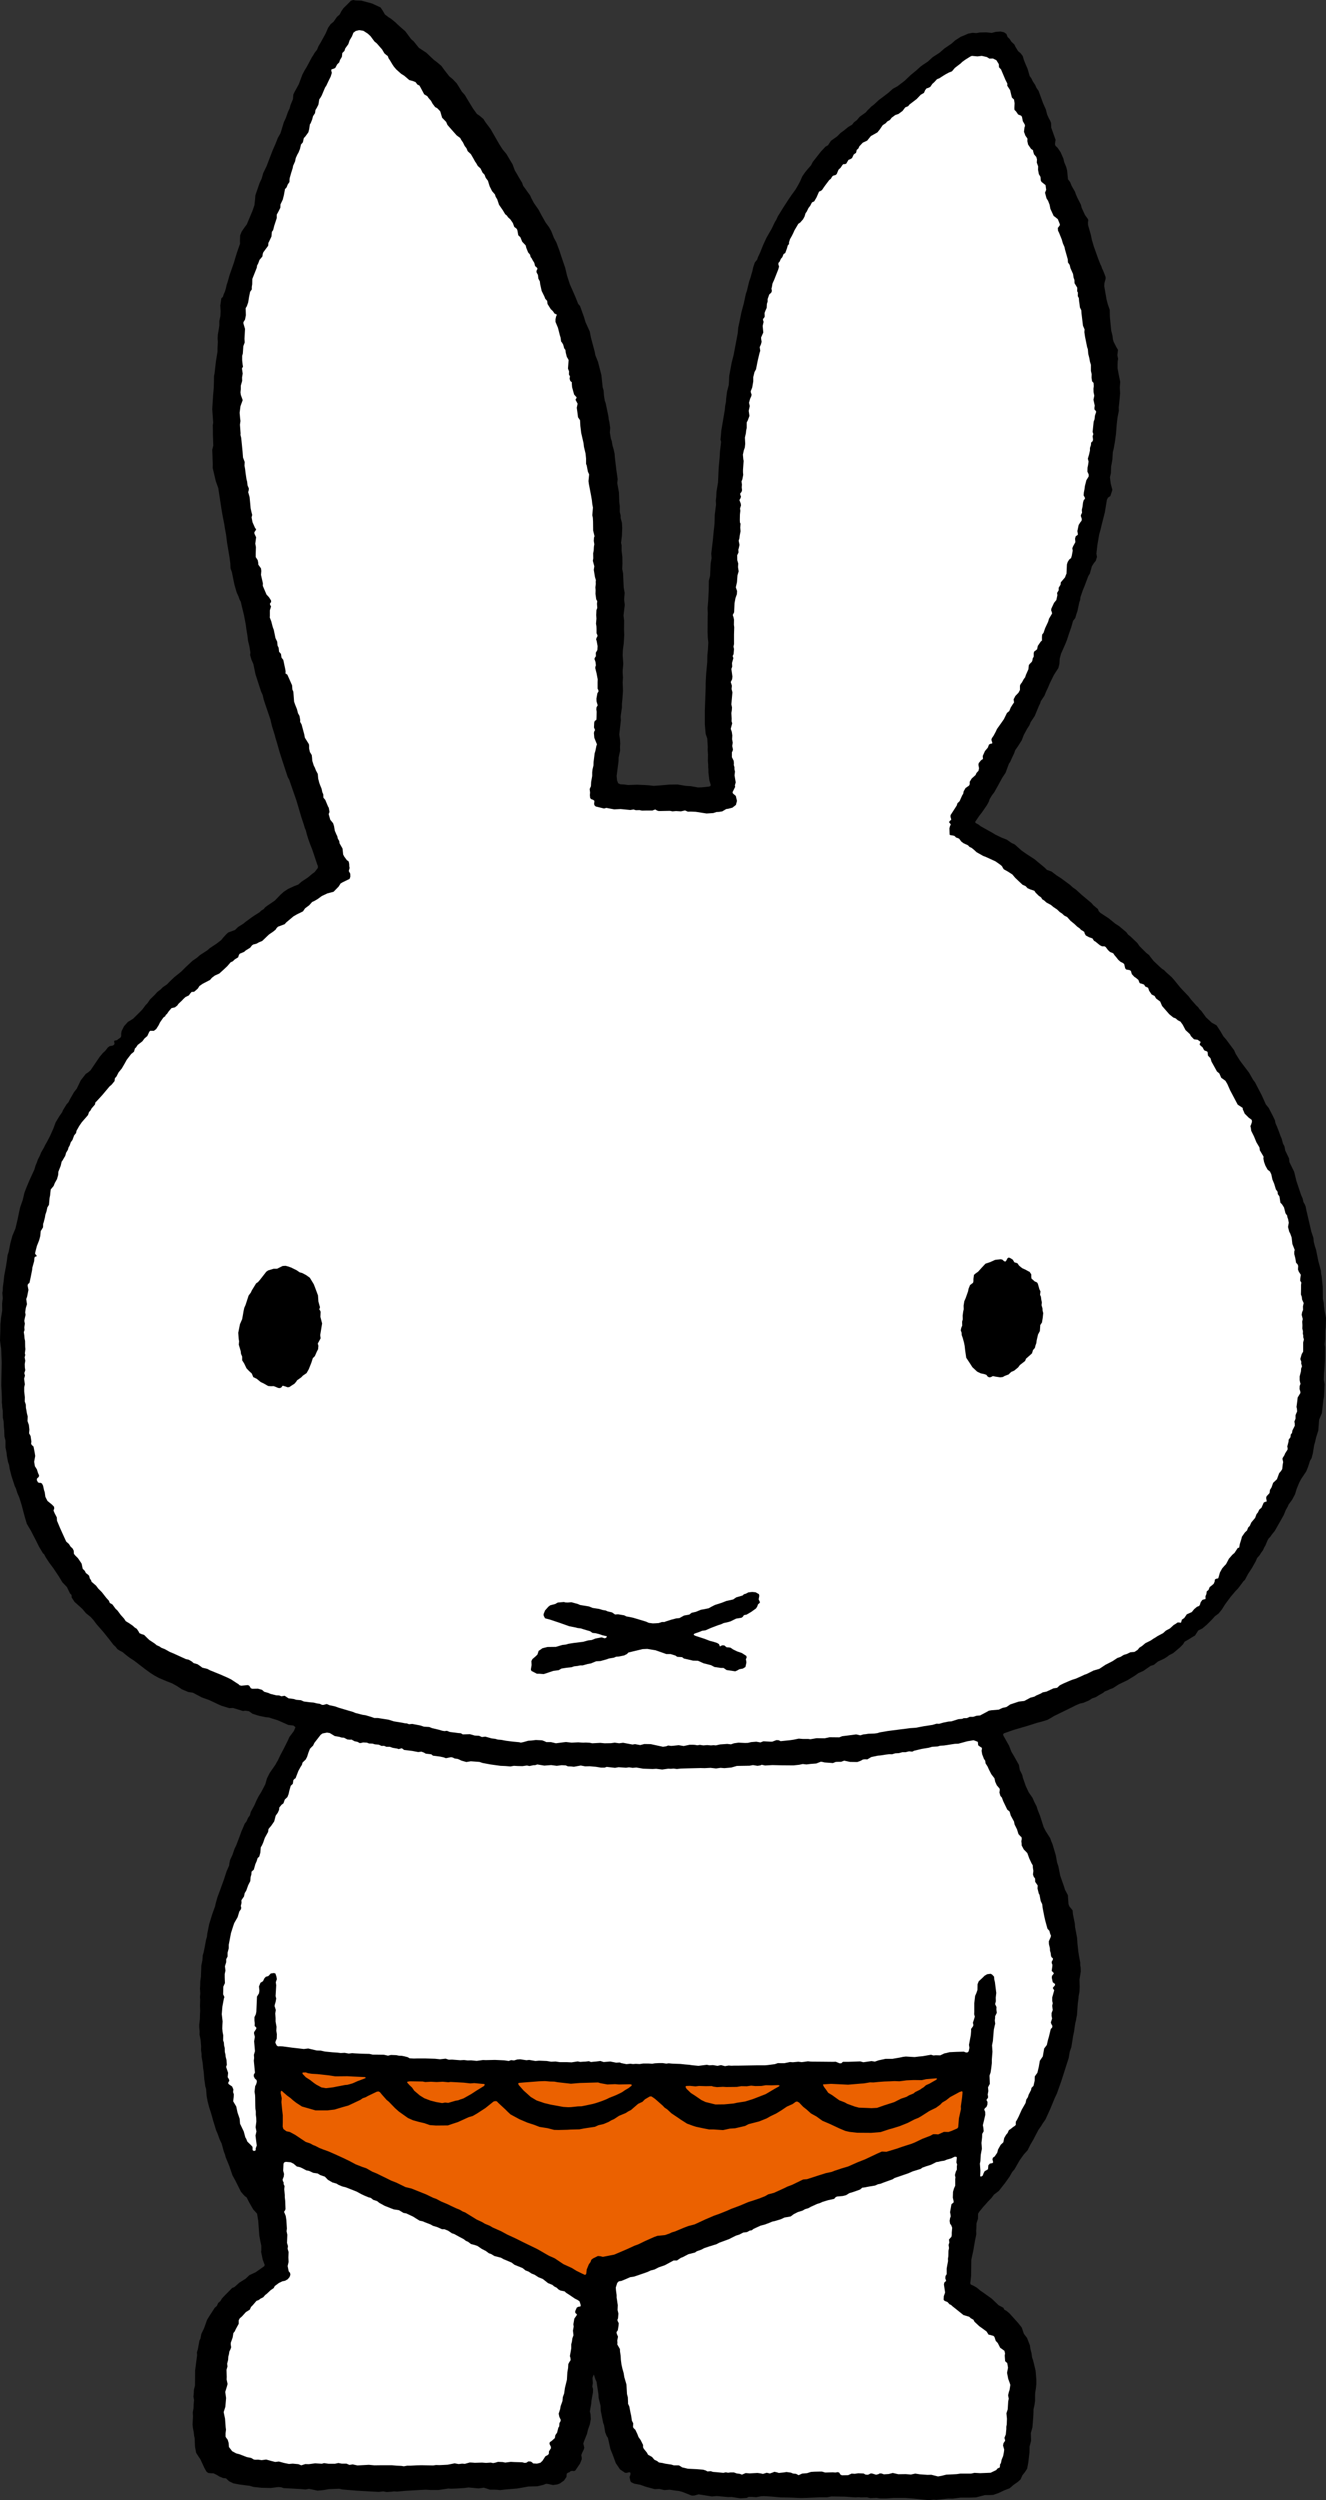
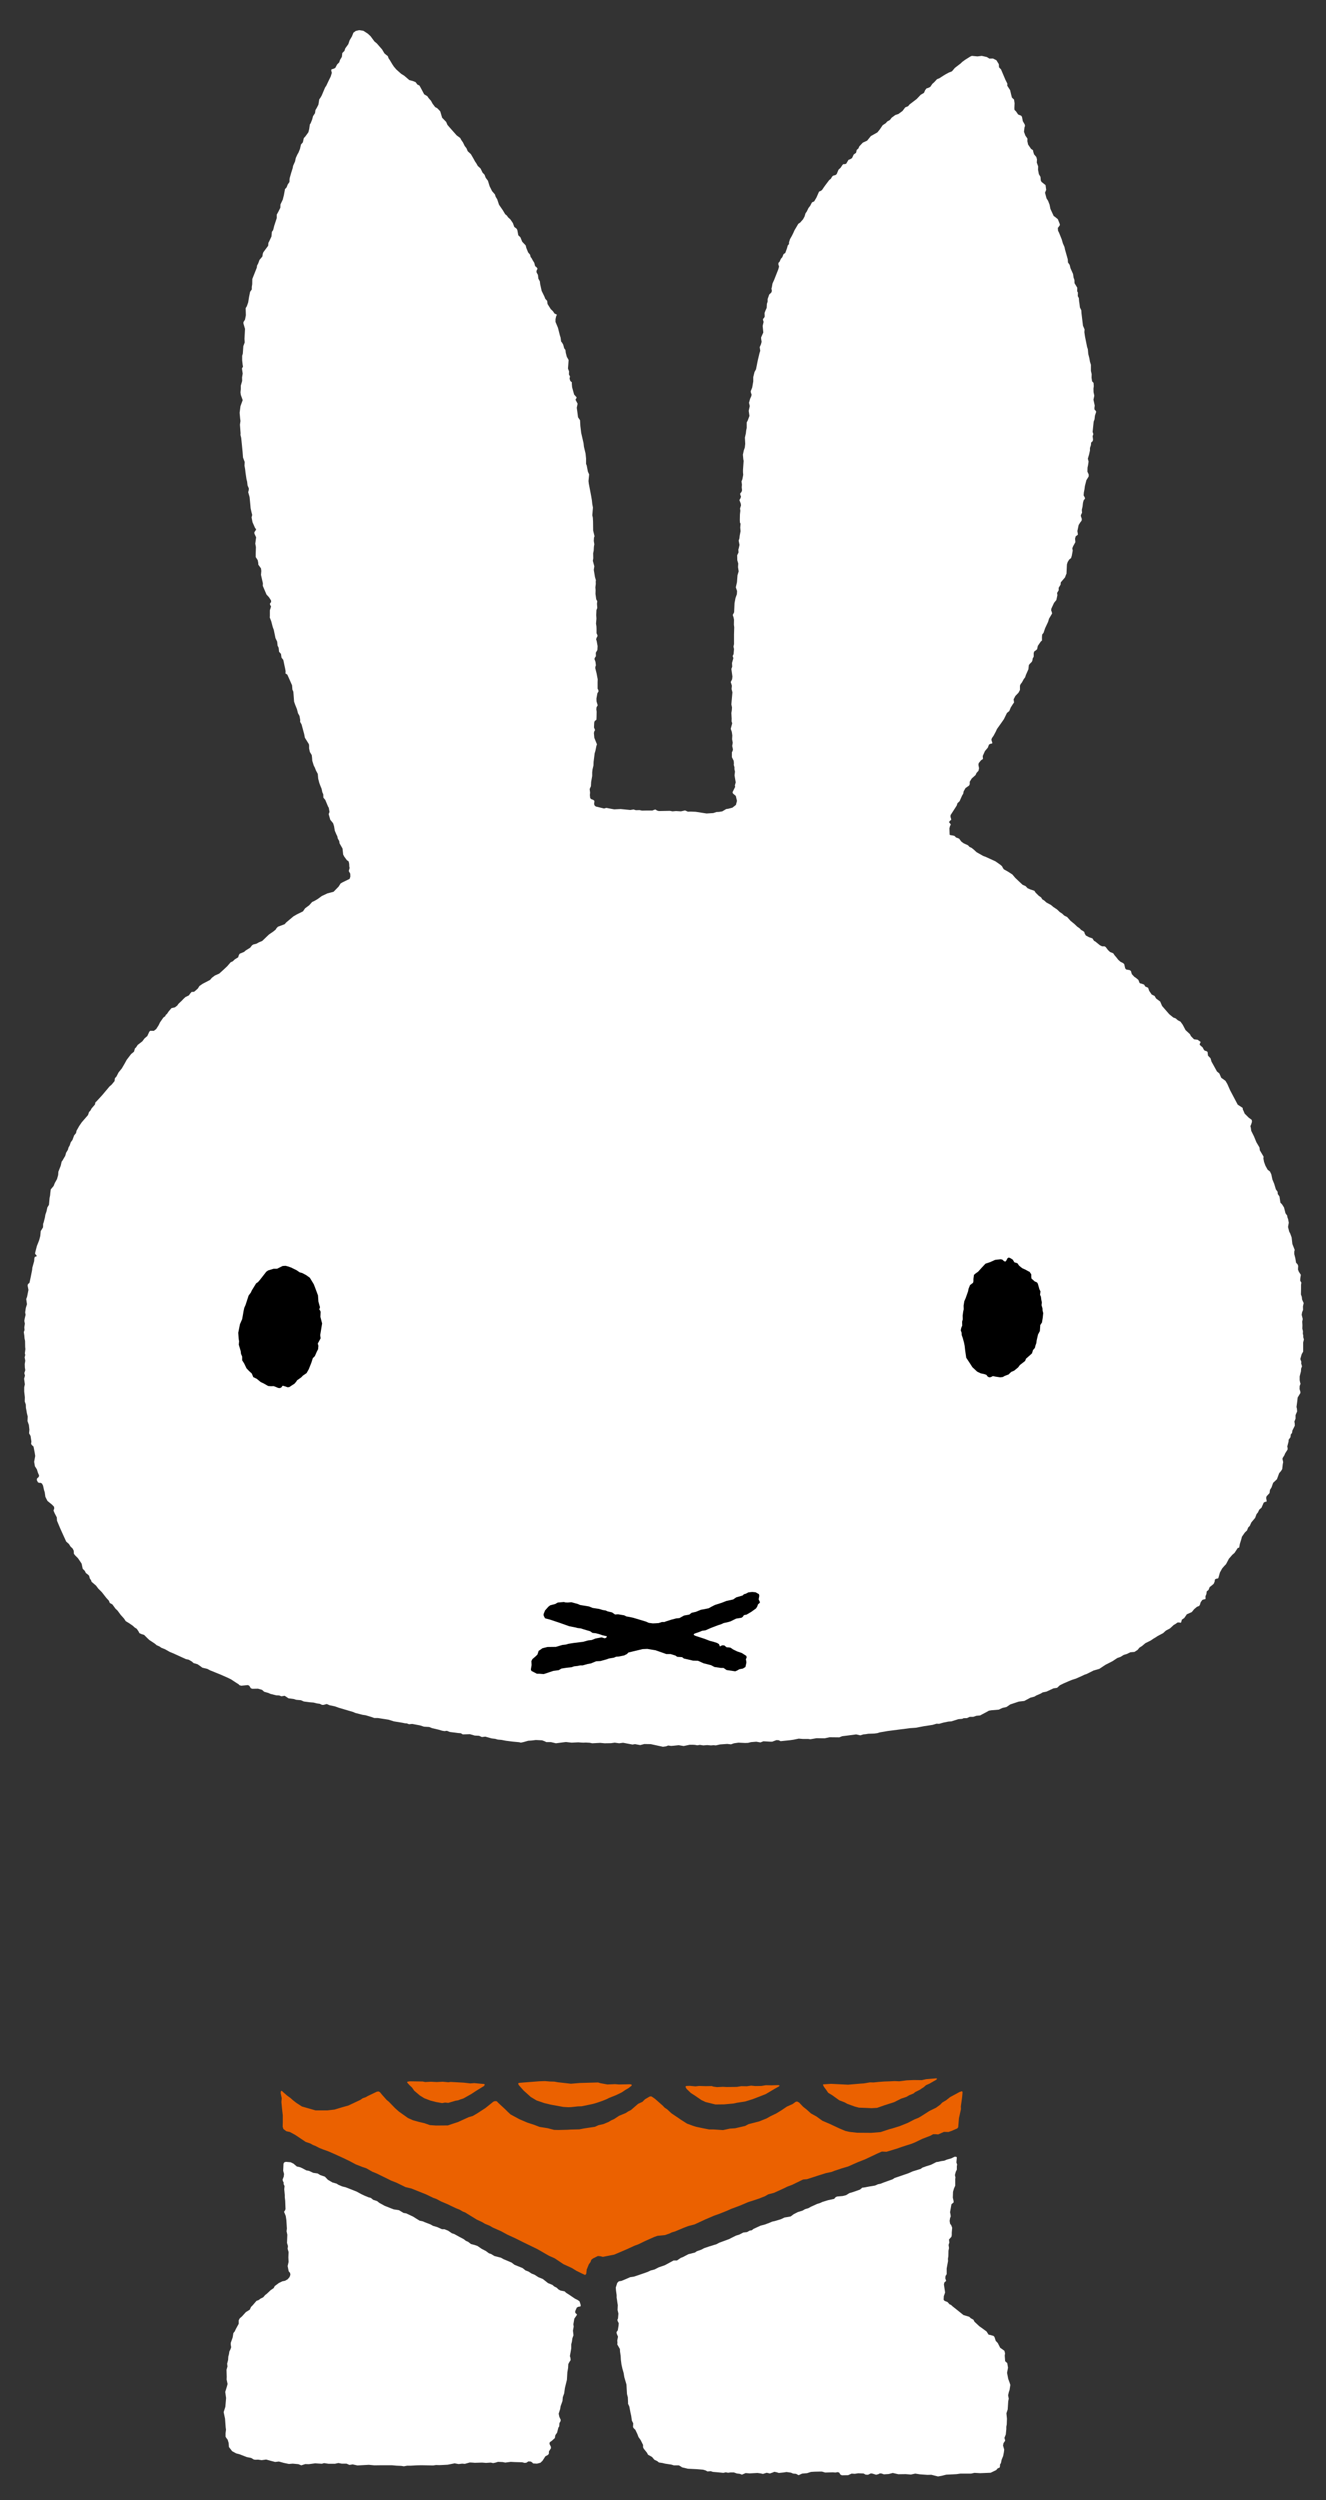
<svg xmlns="http://www.w3.org/2000/svg" id="_レイヤー_2" viewBox="0 0 125.39 236.25">
  <rect x="0" y="0" width="125.39" height="236.25" fill="#333333" stroke="none" />
  <defs>
    <style>.cls-1{fill:#fff;}.cls-1,.cls-2,.cls-3{fill-rule:evenodd;}.cls-2{fill:#eb6100;}</style>
  </defs>
  <g id="img">
-     <polyline class="cls-3" points="88.53 236.22 88.3 236.2 87.81 236.25 86.36 236.1 85.59 236.04 85.16 236.04 84.54 236.04 83.83 236.09 83.22 236.09 82.88 236.03 82.3 236.06 81.98 235.98 81.42 235.99 81.15 235.97 80.89 235.99 79.9 235.92 78.62 235.9 78.21 235.98 77.5 235.98 76.38 236.03 75.74 236.05 74.91 236.01 74.55 236 73.81 235.99 72.94 235.91 72.24 235.87 71.98 235.88 71.51 235.97 71.07 235.94 70.8 235.94 70.6 236.04 70.02 236.08 69.19 235.95 68.86 235.96 67.78 235.86 67.32 235.9 66.06 235.7 65.67 235.81 65.42 235.82 64.5 235.46 64.19 235.38 63.83 235.34 63.33 235.26 62.82 235.3 62.36 235.19 61.91 235.21 61.06 234.98 60.56 234.8 59.98 234.69 59.71 234.57 59.62 234.47 59.53 234.07 59.61 233.85 59.62 233.69 59.58 233.63 59.5 233.61 59.26 233.67 59.1 233.66 58.63 233.34 58.23 232.75 57.97 232.04 57.72 231.41 57.49 230.37 57.37 230.19 57.23 229.84 57.12 229.17 57.04 228.96 56.99 228.71 56.81 227.81 56.79 227.32 56.61 226.61 56.59 226.24 56.41 225.06 56.31 224.85 56.24 224.64 56.17 224.41 56.13 224.41 56.03 224.69 56.06 225.2 56.01 225.52 56.08 225.74 56.07 226.08 55.93 226.85 55.91 227.12 55.78 227.87 55.84 228.11 55.87 228.58 55.78 229.08 55.6 229.59 55.51 229.98 55.23 230.68 55.16 230.9 55.25 231.29 55.21 231.45 55.05 231.78 54.97 231.99 55.01 232.23 55.01 232.39 54.84 232.81 54.68 233.04 54.4 233.45 54.28 233.5 54.11 233.48 53.95 233.51 53.85 233.61 53.7 233.66 53.59 233.75 53.57 234.05 53.33 234.4 52.93 234.68 52.71 234.76 52.29 234.82 51.88 234.73 51.65 234.7 51.36 234.81 50.81 234.94 49.97 234.96 48.9 235.15 47.81 235.24 47.28 235.3 47.04 235.27 46.79 235.26 46.33 235.26 46.04 235.16 45.75 235.07 45.26 235.14 44.3 235.05 43.92 235.1 43.19 235.15 42.65 235.17 42.4 235.15 41.46 235.29 41.04 235.29 40.74 235.29 40.27 235.26 39.89 235.28 39.65 235.29 38.35 235.37 37.54 235.44 37.26 235.42 37.02 235.45 36.56 235.48 36.23 235.42 35.81 235.47 34.54 235.4 33.68 235.35 32.38 235.24 32.08 235.17 31.08 235.21 30.58 235.3 30.03 235.35 29.22 235.18 28.89 235.24 28.45 235.2 26.81 235.11 26.59 235.03 26.31 235.01 25.61 235.1 24.74 235.08 23.97 235 23.6 234.89 23.25 234.85 22.65 234.77 22.07 234.66 21.67 234.47 21.37 234.19 21.1 234.16 20.75 234.02 20.51 233.87 20.18 233.71 19.95 233.71 19.69 233.68 19.52 233.55 19.31 233.17 18.94 232.37 18.78 232.14 18.55 231.78 18.44 231.21 18.42 230.74 18.41 230.41 18.36 230.18 18.32 229.83 18.24 229.42 18.21 229.1 18.25 228.32 18.23 227.96 18.3 227.56 18.31 227.2 18.35 226.79 18.29 226.46 18.32 226.2 18.34 225.81 18.44 225.41 18.45 224.01 18.64 222.54 18.62 222.29 18.71 221.99 18.86 221.17 18.96 220.97 18.98 220.85 19.04 220.54 19.3 220 19.58 219.21 19.84 218.79 20.3 218.08 20.51 217.89 20.63 217.62 20.84 217.44 20.99 217.19 21.32 216.84 21.71 216.45 21.95 216.2 22.16 216.12 22.63 215.7 23.23 215.32 23.58 214.99 24.18 214.71 24.99 214.14 25.03 214.02 24.84 213.51 24.69 212.78 24.71 212.63 24.71 212.21 24.61 211.73 24.52 211.23 24.42 209.86 24.31 209.18 23.94 208.77 23.55 208.09 23.32 207.64 23.15 207.52 23 207.36 22.78 207.1 22.26 206.06 21.98 205.55 21.68 204.67 21.34 203.84 21.28 203.6 21.17 203.32 20.96 202.56 20.77 202.16 20.56 201.58 20.44 201.31 20.21 200.56 20.14 200.34 20.06 200.03 19.95 199.65 19.78 199.13 19.64 198.59 19.54 198.07 19.49 197.4 19.42 197.17 19.32 196.49 19.26 195.76 19.21 195.43 19.17 194.98 19.06 194.31 19.06 194.07 19.01 193.73 19.02 193.36 18.97 192.76 18.87 192.27 18.88 191.97 18.84 191.55 18.84 191.33 18.9 190.8 18.91 190.38 18.93 190.01 18.91 189.56 18.93 188.97 18.91 188.71 18.94 188.36 18.91 187.9 18.93 187.62 18.94 187.22 19 186.79 19.04 185.72 19.14 185.23 19.17 184.78 19.26 184.47 19.36 183.98 19.48 183.32 19.57 183.01 19.6 182.71 19.65 182.48 19.78 181.82 20.08 180.85 20.34 180.13 20.39 179.89 20.56 179.28 20.8 178.64 21.06 177.92 21.19 177.56 21.43 176.82 21.67 176.28 21.69 176.07 21.76 175.75 21.98 175.28 22.18 174.7 22.34 174.37 22.69 173.45 22.82 173.08 22.97 172.74 23.14 172.33 23.31 172.11 23.46 171.77 23.63 171.54 23.71 171.23 23.81 171.04 24.05 170.6 24.26 170.12 24.46 169.73 24.72 169.31 25.09 168.6 25.24 168.06 25.5 167.54 26.06 166.73 26.16 166.54 26.27 166.36 26.52 165.83 26.83 165.25 27.22 164.47 27.37 164.13 27.5 163.96 27.79 163.57 27.93 163.24 27.91 163.18 27.74 163.05 27.27 163 26.25 162.55 25.73 162.39 25.43 162.29 25.1 162.26 24.49 162.13 24.25 162.06 23.88 161.94 23.54 161.7 23.19 161.65 22.98 161.68 22.03 161.39 21.69 161.41 20.93 161.18 20.66 161.06 19.79 160.65 19.07 160.39 18.24 159.95 17.82 159.89 17.2 159.63 16.73 159.32 16.28 159.07 15.79 158.88 15.03 158.56 14.59 158.32 14.23 158.09 13.72 157.72 13.33 157.42 12.72 156.95 12.25 156.64 11.92 156.39 11.6 156.12 11.28 155.95 11.1 155.83 10.93 155.61 10.73 155.43 10.35 154.93 10.17 154.71 9.78 154.22 9.14 153.49 8.85 153.1 8.57 152.79 8.13 152.44 7.82 152.07 7.62 151.88 7.05 151.37 6.78 150.96 6.76 150.71 6.62 150.57 6.33 149.97 5.9 149.52 5.57 148.97 5.02 148.15 4.64 147.64 4.33 147.17 4.16 146.85 4.07 146.79 3.7 146.17 3.34 145.45 2.91 144.62 2.54 144 2.45 143.7 2.36 143.4 2.03 142.16 1.82 141.5 1.64 141.08 1.5 140.64 1.4 140.44 1.09 139.49 .91 138.78 .86 138.44 .76 138.15 .65 137.57 .62 137.26 .52 136.78 .52 136.13 .42 135.74 .4 135.13 .37 134.89 .34 134.29 .27 133.97 .26 133.3 .21 132.99 .2 132.75 .17 132.51 .18 132.27 .16 131.64 .12 130.91 .13 130.26 .16 128.76 .11 127.44 .07 127.19 0 126.67 .03 125.79 .04 125.1 .07 124.88 .09 124.58 .21 123.82 .2 123.18 .26 122.66 .22 122.17 .26 121.94 .27 121.62 .34 121.11 .4 120.54 .57 119.64 .65 119.13 .72 118.59 .82 118.29 .98 117.48 1.17 116.78 1.46 116.09 1.67 115.2 1.82 114.47 1.91 114.07 2.14 113.42 2.2 113.18 2.31 112.71 2.5 112.21 2.79 111.52 3.25 110.52 3.36 110.14 3.48 109.86 3.58 109.57 3.78 109.18 3.89 108.9 4.14 108.47 4.27 108.2 4.48 107.83 4.75 107.31 5.05 106.63 5.26 106.06 5.63 105.45 5.87 105.11 5.96 104.9 6.29 104.36 6.48 104.15 6.61 103.88 7 103.2 7.26 102.87 7.64 102.08 8.11 101.48 8.35 101.32 8.56 101.14 9.19 100.21 9.43 99.86 9.74 99.49 9.95 99.3 10.21 98.97 10.38 98.85 10.63 98.81 10.77 98.74 10.83 98.62 10.79 98.4 10.82 98.34 11.06 98.29 11.17 98.2 11.4 98.04 11.46 97.91 11.46 97.65 11.5 97.43 11.73 96.97 12.1 96.56 12.29 96.45 12.59 96.26 13.18 95.68 13.47 95.38 13.76 94.99 13.95 94.79 14.19 94.44 14.64 94 14.87 93.74 15.2 93.49 15.39 93.29 15.57 93.17 15.8 93.01 15.99 92.81 16.49 92.33 17.14 91.81 17.58 91.37 17.99 90.99 18.19 90.8 18.65 90.48 18.91 90.25 19.62 89.79 19.83 89.6 20.48 89.17 20.92 88.83 21.09 88.62 21.37 88.31 21.57 88.12 22.22 87.88 22.52 87.59 23 87.29 23.22 87.11 23.78 86.7 24.01 86.54 24.55 86.2 24.7 86.05 24.94 85.9 25.07 85.74 25.24 85.61 25.99 85.1 26.52 84.55 26.83 84.27 27.24 84 27.85 83.72 28.2 83.59 28.52 83.31 29.11 82.92 29.53 82.57 29.76 82.4 30.06 82.01 30.06 81.83 30 81.69 29.71 80.82 29.51 80.23 29.34 79.81 29.16 79.31 29.02 78.86 28.92 78.46 28.83 78.26 28.72 77.89 28.5 77.23 28.03 75.64 27.55 74.26 27.35 73.68 27.21 73.43 26.65 71.73 26.44 71.07 26.31 70.61 26.18 70.15 26.04 69.7 25.99 69.49 25.72 68.62 25.57 67.98 25.05 66.45 24.93 66.08 24.84 65.68 24.69 65.35 24.16 63.72 23.96 62.75 23.78 62.34 23.65 61.89 23.68 61.66 23.59 61.11 23.45 60.52 23.39 60.01 23.31 59.54 23.24 59.02 23.07 58.12 22.86 57.26 22.77 56.86 22.66 56.67 22.56 56.38 22.38 55.98 22.18 55.29 22.11 54.97 21.93 54.07 21.8 53.71 21.78 53.24 21.7 52.64 21.47 51.27 21.38 50.54 21.26 49.88 21.21 49.54 21.05 48.73 20.93 48.03 20.8 47.17 20.64 46.12 20.41 45.48 20.11 44.21 20.12 43.88 20.07 42.5 20.17 42.1 20.16 41.85 20.13 41.02 20.13 40.67 20.12 40.19 20.16 39.95 20.07 38.67 20.09 38.31 20.15 37.39 20.21 36.67 20.23 36.07 20.24 35.52 20.29 35.28 20.42 34.14 20.57 33.22 20.57 32.89 20.6 32.33 20.58 31.96 20.6 31.61 20.66 31.28 20.74 30.77 20.74 30.34 20.84 29.87 20.86 29.41 20.83 28.87 20.93 28.19 21.08 28.05 21.15 27.82 21.27 27.55 21.36 27.25 21.43 26.93 21.53 26.63 21.7 26.02 22.13 24.79 22.24 24.41 22.4 23.89 22.7 23.02 22.69 22.78 22.71 22.24 22.85 21.89 23.13 21.48 23.34 21.2 23.86 19.96 23.94 19.74 24.06 19.38 24.12 18.84 24.15 18.45 24.55 17.29 24.74 16.89 24.89 16.36 25.21 15.7 25.78 14.21 26.05 13.6 26.27 13.04 26.52 12.6 26.59 12.38 26.84 11.55 27.03 11.15 27.23 10.58 27.39 10.24 27.47 9.93 27.7 9.38 27.74 8.93 27.87 8.66 28.25 7.97 28.6 7.04 28.8 6.66 28.99 6.35 29.5 5.4 29.62 5.22 29.76 4.98 29.98 4.7 30.12 4.36 30.34 3.99 30.79 3.17 31.03 2.62 31.27 2.28 31.54 2.06 31.86 1.6 32.12 1.37 32.29 1.04 32.49 .76 32.84 .42 33.18 .07 33.39 0 33.64 .04 34.18 .06 35.18 .33 35.98 .7 36.18 .99 36.4 1.37 36.51 1.45 36.73 1.62 36.97 1.77 37.4 2.12 37.55 2.27 37.86 2.55 38.33 2.96 38.87 3.69 39.13 3.92 39.61 4.52 40.31 4.98 41.02 5.65 41.35 5.9 41.73 6.22 42.06 6.67 42.49 7.22 42.81 7.48 43.19 7.88 43.49 8.36 43.68 8.67 43.96 8.98 44.14 9.29 44.73 10.26 45.1 10.77 45.34 10.93 45.71 11.24 45.9 11.54 46.4 12.21 47.22 13.64 47.53 14.12 47.88 14.54 48.32 15.28 48.47 15.53 48.68 16.1 48.9 16.47 49.04 16.72 49.37 17.27 49.47 17.56 49.68 17.84 49.84 18.07 50.13 18.47 50.25 18.74 50.49 19.19 50.93 19.82 51.2 20.33 51.59 21.02 51.92 21.47 52.13 21.85 52.24 22.13 52.38 22.48 52.62 22.93 52.91 23.71 53.03 24.09 53.45 25.32 53.62 26.04 53.88 26.85 54.15 27.46 54.42 28.08 54.67 28.71 54.85 28.92 55.21 29.92 55.37 30.45 55.77 31.33 55.88 31.9 56.23 33.21 56.3 33.57 56.55 34.2 56.87 35.45 56.99 36.6 57.08 36.9 57.11 37.36 57.19 37.87 57.27 38.08 57.39 38.65 57.54 39.38 57.56 39.61 57.63 39.91 57.7 40.43 57.67 40.88 57.77 41.46 57.85 41.68 57.92 42.1 58.03 42.47 58.12 42.88 58.14 43.2 58.28 44.38 58.41 45.28 58.37 45.65 58.53 46.54 58.56 47.45 58.61 47.84 58.61 48.39 58.69 48.71 58.69 48.94 58.81 49.4 58.84 49.89 58.81 50.62 58.73 51.29 58.78 51.52 58.78 52.04 58.85 52.61 58.86 53.24 58.84 53.77 58.92 54.18 58.98 55.53 59.07 56.02 59.02 56.65 59.08 57.16 58.96 58.16 59.02 58.65 59.01 59.46 59.03 60.01 58.98 60.82 58.9 61.43 58.88 61.92 58.94 62.74 58.88 63.36 58.88 63.59 58.91 64.03 58.88 64.47 58.91 65.28 58.86 66.01 58.81 66.53 58.81 66.85 58.69 67.71 58.71 68.07 58.56 69.39 58.63 69.9 58.65 70.26 58.63 70.58 58.64 70.93 58.5 71.57 58.49 71.94 58.31 73.33 58.35 73.74 58.46 74.02 58.66 74.11 59.04 74.13 59.38 74.18 60.23 74.15 60.95 74.18 61.4 74.21 61.81 74.26 62.37 74.22 63.3 74.14 64.07 74.13 64.85 74.26 65.34 74.29 66 74.41 66.36 74.4 67.02 74.33 67.16 74.29 67.2 74.22 67.2 74.13 67.08 73.75 66.99 72.99 66.99 72.74 66.97 72.5 66.97 72.27 66.94 71.9 66.95 71.31 66.92 70.85 66.93 70.59 66.88 69.78 66.73 69.35 66.65 68.44 66.65 67.16 66.71 65.56 66.73 64.92 66.73 64.56 66.75 64.13 66.78 63.64 66.88 62.55 66.89 61.91 66.94 61.44 66.98 60.73 66.93 60.24 66.91 59.7 66.92 58.31 66.93 57.97 66.91 57.47 66.97 56.75 67.02 55.71 67.03 54.88 67.15 54.4 67.2 53.25 67.29 52.75 67.26 52.3 67.41 51.05 67.5 50.09 67.54 49.77 67.57 49.44 67.59 48.64 67.71 47.69 67.69 47.3 67.73 46.96 67.75 46.49 67.9 45.57 67.96 44.21 68.05 43.24 68.08 42.7 68.19 41.75 68.13 41.55 68.18 41.05 68.21 40.68 68.54 38.73 68.57 38.37 68.65 37.96 68.67 37.64 68.75 37.01 68.91 36.4 68.93 36.13 68.96 35.5 69.19 34.26 69.37 33.56 69.76 31.5 69.81 30.96 69.93 30.4 70.11 29.51 70.34 28.65 70.53 27.77 70.63 27.48 70.84 26.61 70.99 26.17 71.05 25.94 71.14 25.64 71.23 25.24 71.38 24.8 71.6 24.53 71.67 24.31 71.86 23.91 72.17 23.14 72.48 22.47 72.69 22.1 72.98 21.6 73.26 21.01 73.41 20.76 73.56 20.43 73.75 20.13 74.05 19.64 74.55 18.87 74.83 18.46 75.24 17.89 75.49 17.46 75.66 17.14 75.87 16.66 76.11 16.31 76.37 15.99 76.69 15.63 76.86 15.3 77.63 14.32 78.06 13.86 78.31 13.72 78.38 13.6 78.58 13.3 79.15 12.9 79.49 12.56 79.78 12.35 80.21 12 80.58 11.78 80.75 11.56 81.03 11.35 81.3 11.03 81.87 10.62 82.05 10.41 82.2 10.27 82.39 10.07 82.62 9.9 83.13 9.43 83.35 9.27 84.02 8.76 84.43 8.39 84.87 8.15 85.54 7.64 86.14 7.07 86.63 6.67 87.04 6.3 87.27 6.13 87.74 5.82 88.2 5.4 88.85 4.98 89.32 4.57 89.5 4.45 89.97 4.13 90.33 3.81 90.86 3.47 91.21 3.33 91.55 3.18 91.97 3.1 92.32 3.13 92.65 3.07 93.27 3.06 93.79 3.11 94.16 3.01 94.63 2.98 94.94 3.05 95.17 3.21 95.28 3.5 95.48 3.69 95.63 3.93 95.93 4.22 96.02 4.42 96.28 4.84 96.5 5.02 96.71 5.29 96.82 5.67 96.99 6.09 97.17 6.5 97.37 7.19 97.53 7.41 97.66 7.68 97.89 8.03 98.01 8.3 98.21 8.59 98.63 9.74 98.9 10.35 99.02 10.82 99.17 11.16 99.31 11.41 99.39 11.62 99.41 12.07 99.82 13.22 99.79 13.37 99.76 13.63 99.81 13.78 100.01 13.97 100.29 14.38 100.56 14.99 100.63 15.31 100.83 15.8 100.91 16.11 100.99 16.94 101.2 17.22 101.34 17.57 101.66 18.13 101.73 18.35 101.88 18.69 102.21 19.34 102.29 19.65 102.6 20.32 102.85 20.66 102.91 20.79 102.88 21.03 102.89 21.27 103.15 22.18 103.25 22.67 103.32 22.9 103.43 23.28 103.61 23.78 103.84 24.43 104.06 24.99 104.16 25.19 104.2 25.34 104.3 25.54 104.44 25.89 104.55 26.18 104.55 26.35 104.44 26.74 104.42 27.04 104.64 28.31 104.76 28.76 104.94 29.28 104.95 29.91 105.01 30.54 105.08 31.25 105.2 31.72 105.24 32.07 105.31 32.3 105.57 32.81 105.72 33.06 105.66 33.57 105.73 33.91 105.69 34.15 105.68 34.44 105.68 34.8 105.78 35.35 105.93 36.08 105.89 36.62 105.92 37.16 105.89 37.52 105.83 38.14 105.79 38.5 105.8 38.82 105.67 39.49 105.6 40.1 105.53 41.01 105.43 41.75 105.31 42.42 105.23 42.73 105.19 43.42 105.12 43.83 105.07 44.08 105.05 44.7 104.96 45.1 105.03 45.69 105.19 46.29 105.07 46.65 105 46.87 104.77 47.03 104.67 47.23 104.48 48.4 104.16 49.66 104.09 49.97 103.94 50.51 103.77 51.51 103.68 52.3 103.73 52.63 103.62 52.99 103.44 53.21 103.25 53.51 103.06 54.2 102.91 54.44 102.75 54.87 102.56 55.37 102.39 55.78 102.17 56.43 102.14 56.7 102.06 56.92 102.01 57.16 101.89 57.73 101.79 58.02 101.68 58.4 101.47 58.67 101.31 59.24 101.06 59.96 100.89 60.48 100.75 60.83 100.45 61.51 100.33 61.78 100.21 62.24 100.18 62.74 100.08 63.13 99.85 63.48 99.66 63.78 99.27 64.57 99.1 64.98 98.91 65.38 98.77 65.73 98.42 66.26 98.35 66.49 98.25 66.68 97.85 67.65 97.46 68.24 97.35 68.52 97.12 68.88 96.81 69.45 96.62 69.95 96.24 70.55 96 70.89 95.9 71.18 95.65 71.71 95.53 71.99 95.41 72.16 95.33 72.37 95.09 73.02 94.78 73.49 94.33 74.31 94.01 74.88 93.8 75.15 93.58 75.52 93.51 75.74 93.41 75.93 93.3 76.12 92.86 76.76 92.6 77.09 92.21 77.67 92.26 77.77 92.52 77.91 92.74 78.08 93.87 78.71 94.11 78.86 94.71 79.15 95.2 79.34 95.66 79.66 95.93 79.78 96.04 79.87 96.61 80.38 97.07 80.7 97.84 81.2 98.16 81.47 98.59 81.82 98.8 82 99 82.2 99.43 82.35 99.93 82.73 100.35 83 101.19 83.62 101.45 83.86 101.74 84.06 102.3 84.57 103.21 85.33 103.39 85.54 103.82 85.9 103.9 86.1 104.04 86.25 104.34 86.45 104.82 86.76 105.46 87.28 105.82 87.51 106.51 88.09 106.68 88.32 106.9 88.49 107.55 89.11 107.75 89.4 108.09 89.74 108.39 90.04 108.66 90.25 108.78 90.42 109.09 90.81 109.64 91.33 109.9 91.56 110.08 91.67 110.27 91.87 110.79 92.33 111.02 92.59 111.59 93.29 111.78 93.5 112.4 94.15 112.61 94.43 113.11 95 113.31 95.19 113.43 95.37 113.59 95.51 114.04 96.13 114.6 96.65 114.79 96.75 115.04 96.89 115.39 97.42 115.68 97.92 115.95 98.23 116.7 99.24 116.85 99.58 117.23 100.19 117.39 100.41 118.11 101.36 118.5 102.04 118.67 102.26 118.87 102.65 119.31 103.49 119.7 104.36 119.97 104.69 120.37 105.46 120.56 105.86 120.6 106.09 120.64 106.2 120.73 106.4 120.95 106.96 121.08 107.33 121.2 107.6 121.32 108.06 121.46 108.32 121.54 108.73 121.89 109.45 121.93 109.81 122.38 110.73 122.59 111.59 123.03 112.91 123.18 113.25 123.26 113.6 123.37 113.78 123.46 113.99 123.54 114.39 123.91 115.98 124 116.38 124.2 116.97 124.23 117.33 124.35 117.8 124.45 118.09 124.66 119.15 124.91 120.07 124.92 120.3 124.98 120.62 125.08 121.6 125.09 122.73 125.18 123.13 125.19 123.37 125.27 123.95 125.39 124.53 125.36 125.43 125.32 125.75 125.31 126.54 125.26 127.03 125.3 127.31 125.29 128.57 125.24 129.4 125.2 129.75 125.18 130.38 125.26 130.79 125.24 131.25 125.2 131.99 125.14 132.3 125 133.53 124.74 134.15 124.66 135.18 124.59 135.4 124.45 135.85 124.36 136.25 124.27 136.56 124.15 137.31 124.03 137.78 123.88 138.03 123.69 138.62 123.52 139.04 123.05 139.74 122.85 140.12 122.62 140.68 122.46 141.2 122.19 141.71 121.86 142.16 121.77 142.37 121.59 142.68 121.39 143.17 121.11 143.67 120.54 144.67 120.28 144.99 120.12 145.22 119.97 145.37 119.86 145.56 119.66 146.04 119.55 146.22 119.43 146.49 119.26 146.72 119.11 146.96 118.88 147.22 118.73 147.56 118.52 147.93 118.38 148.18 118.03 148.71 117.72 149.29 117.57 149.43 117.45 149.6 117.07 150.1 116.83 150.35 116.38 150.88 115.84 151.61 115.54 152.09 115.23 152.47 114.89 152.72 114.61 153.03 114.12 153.52 113.7 153.88 113.31 154.07 113 154.55 112.69 154.73 112.39 154.92 112.02 155.13 111.87 155.38 111.58 155.67 110.94 156.21 110.55 156.41 110.39 156.54 110.09 156.73 109.49 157.01 109.11 157.32 108.81 157.41 108.12 157.89 107.65 158.1 107.3 158.35 106.63 158.76 105.78 159.17 105.24 159.52 104.96 159.62 104.76 159.72 104.47 159.83 104.32 159.96 103.94 160.17 103.64 160.36 103.27 160.49 102.98 160.68 102.43 160.91 102.11 160.98 101.69 161.16 101.44 161.29 99.66 162.16 99.42 162.31 99.04 162.52 98.52 162.68 98.05 162.8 97.24 163.06 95.87 163.46 94.93 163.79 94.85 163.89 94.89 164.02 95.42 164.96 95.64 165.53 95.86 165.9 96.35 166.77 96.44 167.27 96.51 167.4 96.67 167.73 96.72 167.97 97 168.77 97.28 169.37 97.64 169.89 97.82 170.3 98.02 170.68 98.11 170.98 98.36 171.62 98.69 172.65 98.89 173.04 99.31 173.7 99.41 173.99 99.53 174.27 99.84 175.32 99.96 175.99 100.08 176.35 100.26 177.25 100.59 178.19 100.71 178.57 100.98 179.08 101.04 179.93 101.12 180.14 101.43 180.52 101.46 180.88 101.54 181.28 101.64 181.78 101.66 182.1 101.72 182.41 101.85 183.11 101.89 183.69 101.97 184.42 102.03 184.8 102.15 185.45 102.15 185.69 102.19 185.93 102.2 186.3 102.08 187.06 102.1 187.74 102.08 188.2 102 188.61 101.98 188.88 101.92 189.31 101.84 190.43 101.79 190.65 101.75 190.9 101.69 191.14 101.62 191.56 101.57 191.95 101.47 192.42 101.42 192.76 101.31 193.44 101.16 193.87 101.06 194.46 100.54 196.09 100.35 196.68 99.94 197.83 99.75 198.23 99.32 199.27 98.86 200.28 98.58 200.68 98.47 200.87 98.19 201.27 97.72 202.17 97.43 202.67 97.17 203.19 96.8 203.6 96.43 204.12 95.93 204.99 95.71 205.25 95.46 205.69 95.01 206.32 94.45 207.03 94 207.37 93.75 207.7 93.41 208.05 93.23 208.26 93 208.51 92.6 209 92.49 209.18 92.48 209.66 92.43 209.81 92.34 210.1 92.33 210.48 92.31 210.8 92.32 211.13 92.19 211.78 92.04 212.66 91.85 213.53 91.83 215.06 91.75 215.75 91.79 215.87 92.06 215.99 92.37 216.17 92.69 216.44 93.04 216.68 93.78 217.21 94.43 217.83 94.88 218.07 94.98 218.26 95.17 218.36 95.44 218.58 96.28 219.51 96.62 219.94 96.82 220.53 97.12 220.92 97.39 221.62 97.44 221.96 97.54 222.36 97.6 222.78 97.68 223 97.76 223.31 97.93 224.02 98 224.87 98 225.29 97.95 225.73 97.89 226.1 97.88 226.35 97.88 226.87 97.82 227.28 97.73 227.67 97.73 227.91 97.71 228.36 97.63 229.37 97.48 229.9 97.49 230.27 97.5 230.64 97.36 231.18 97.35 231.73 97.24 232.69 97.13 233.27 96.94 233.57 96.68 233.9 96.5 234.3 96.24 234.53 95.84 234.81 95.47 235.13 94.97 235.32 94.44 235.57 93.93 235.75 93.56 235.77 93.14 235.77 92.29 235.99 91.65 236.01 90.84 236.01 90.08 236.11 89.68 236.1 88.53 236.22" />
    <polyline class="cls-1" points="89.48 233.84 89.04 233.95 88.7 234.01 88.07 233.85 87.71 233.86 87 233.81 86.55 233.74 86.14 233.83 85.65 233.79 84.95 233.8 84.42 233.68 84.04 233.78 83.58 233.81 83.36 233.73 83.2 233.72 83.07 233.79 82.85 233.85 82.5 233.74 82.35 233.72 82.08 233.85 81.86 233.84 81.66 233.73 81.16 233.71 80.83 233.76 80.53 233.74 80.2 233.89 79.61 233.9 79.47 233.83 79.36 233.65 79.22 233.6 79 233.64 78.75 233.62 78.03 233.64 77.73 233.55 77.51 233.55 77.03 233.56 76.69 233.58 76.32 233.7 75.85 233.74 75.52 233.89 75.27 233.76 75 233.74 74.79 233.65 74.37 233.59 74.13 233.63 73.65 233.68 73.43 233.61 73.22 233.57 73.09 233.63 72.8 233.73 72.5 233.66 72.15 233.77 71.92 233.72 71.63 233.68 70.89 233.72 70.51 233.69 70.16 233.84 69.95 233.76 69.68 233.73 69.4 233.63 69.08 233.63 68.85 233.66 68.63 233.62 68.4 233.67 67.79 233.61 67.42 233.58 67.2 233.51 66.91 233.54 66.72 233.44 66.49 233.37 65.87 233.32 65.05 233.28 64.5 233.15 64.32 233.03 64.19 232.96 63.71 232.96 63.49 232.89 62.89 232.8 62.65 232.74 62.31 232.69 62.15 232.56 61.88 232.43 61.66 232.17 61.47 232.06 61.28 231.96 61.18 231.77 60.87 231.38 60.81 231.25 60.81 231.03 60.71 230.83 60.58 230.57 60.38 230.29 60.27 230 60.08 229.6 59.93 229.46 59.86 229.34 59.88 228.99 59.75 228.73 59.69 228.29 59.62 227.98 59.51 227.4 59.39 227.14 59.39 226.99 59.37 226.53 59.29 226.22 59.24 225.32 59.04 224.64 58.97 224.22 58.86 223.84 58.77 223.44 58.71 222.98 58.69 222.61 58.63 222.2 58.62 221.97 58.37 221.53 58.39 221.39 58.37 221.17 58.44 220.8 58.32 220.52 58.3 220.37 58.42 220.2 58.49 219.78 58.51 219.53 58.41 219.33 58.38 219.21 58.44 219.08 58.48 218.62 58.4 218.28 58.42 217.82 58.38 217.57 58.35 217.35 58.31 217.11 58.31 216.87 58.25 216.43 58.23 216.16 58.37 215.72 58.52 215.57 58.77 215.53 59.18 215.36 59.59 215.18 59.94 215.13 60.74 214.86 61.03 214.76 61.25 214.68 61.52 214.55 61.9 214.45 62.29 214.25 62.87 214.05 63.7 213.6 64.02 213.6 64.37 213.36 64.58 213.28 65.09 213.01 65.72 212.85 65.89 212.73 66.32 212.58 66.58 212.44 67.02 212.29 67.76 212.06 68.02 211.92 68.95 211.58 69.14 211.48 69.6 211.25 69.9 211.16 70.29 210.96 70.64 210.92 70.89 210.78 71.09 210.75 71.25 210.62 71.92 210.31 72.31 210.21 72.74 210.05 73.02 209.93 73.26 209.88 73.85 209.7 74.19 209.54 74.44 209.5 74.77 209.44 75.05 209.23 75.44 209.03 75.89 208.89 76.13 208.75 76.44 208.66 76.69 208.52 77.29 208.25 77.53 208.18 77.79 208.06 78.09 207.97 78.32 207.9 78.88 207.78 79.02 207.62 79.15 207.56 79.69 207.51 80.01 207.43 80.31 207.24 80.68 207.13 81.33 206.9 81.54 206.72 81.68 206.71 82.16 206.62 82.75 206.52 83.02 206.4 83.27 206.35 83.54 206.24 84.41 205.93 84.59 205.81 85.9 205.36 86.31 205.18 87.06 204.95 87.22 204.83 87.58 204.7 88.03 204.56 88.55 204.3 88.73 204.28 88.97 204.22 89.3 204.17 89.51 204.08 89.96 203.95 90.16 203.85 90.3 203.79 90.46 203.82 90.48 203.88 90.44 204.34 90.51 204.54 90.48 204.69 90.48 205.02 90.38 205.22 90.3 205.53 90.35 205.76 90.33 205.9 90.33 206.53 90.21 206.8 90.12 207.11 90.1 207.66 90.17 207.97 90.18 208.11 89.97 208.29 89.84 209.04 89.89 209.3 89.9 209.45 89.84 209.6 89.8 209.86 89.84 210.12 89.96 210.29 90.04 210.51 90 210.97 90 211.2 89.97 211.36 89.74 211.62 89.77 211.91 89.7 212.13 89.74 212.43 89.69 212.68 89.68 213.19 89.64 213.44 89.65 213.65 89.52 214.36 89.52 214.9 89.41 215.07 89.39 215.29 89.46 215.5 89.45 215.55 89.3 215.68 89.26 215.87 89.37 216.62 89.33 216.75 89.25 216.97 89.23 217.31 89.32 217.42 89.6 217.53 89.79 217.74 89.93 217.8 90.08 217.94 90.41 218.2 91.11 218.76 91.65 218.92 91.8 219.06 92.05 219.2 92.15 219.39 92.61 219.82 92.84 219.98 93.29 220.31 93.48 220.61 93.64 220.64 93.95 220.73 94.04 220.83 94.16 221.2 94.35 221.4 94.58 221.85 94.81 222.01 94.98 222.14 95.04 222.38 95.01 222.59 95.05 223.12 95.25 223.3 95.32 223.73 95.23 224.22 95.34 224.79 95.47 225.14 95.54 225.36 95.47 225.83 95.4 226.03 95.33 226.34 95.39 226.66 95.34 226.91 95.29 227.68 95.17 228.04 95.22 228.56 95.2 229.1 95.16 229.31 95.16 229.54 95.11 230.04 94.98 230.37 95.02 230.49 95.05 230.63 94.89 230.87 94.85 231.09 94.96 231.47 94.93 231.72 94.86 232.08 94.72 232.42 94.65 232.75 94.57 232.87 94.56 233.01 94.54 233.16 94.34 233.25 94.2 233.41 93.68 233.66 92.69 233.7 92.15 233.67 91.83 233.74 90.81 233.74 90.47 233.79 90.12 233.81 89.48 233.84" />
    <polyline class="cls-1" points="38.86 232.99 38.51 232.99 38.19 233.05 37.95 233.01 37.49 232.99 37.05 232.95 36.12 232.95 35.4 232.96 34.88 232.91 33.8 232.97 33.35 232.87 33.04 232.92 32.77 232.8 32.31 232.8 32 232.74 31.68 232.81 31.06 232.81 30.64 232.75 30.44 232.81 29.8 232.77 29.2 232.85 28.87 232.84 28.49 232.96 28.22 232.85 27.68 232.8 27.32 232.83 26.84 232.73 26.37 232.6 26.02 232.64 25.63 232.54 25.17 232.41 24.74 232.47 24.41 232.42 24.15 232.43 24 232.41 23.75 232.26 23.34 232.18 22.64 231.91 22.33 231.83 21.95 231.62 21.65 231.23 21.62 230.84 21.53 230.54 21.4 230.37 21.33 230.25 21.33 229.92 21.37 229.59 21.34 229.36 21.28 228.55 21.15 227.93 21.31 227.43 21.38 226.6 21.3 226.02 21.46 225.5 21.52 225.27 21.43 224.85 21.44 224.6 21.42 223.93 21.51 223.62 21.48 223.35 21.57 223 21.59 222.68 21.65 222.46 21.69 222.2 21.79 222 21.86 221.8 21.82 221.56 21.82 221.39 22 220.88 22.07 220.46 22.2 220.3 22.29 220.1 22.57 219.59 22.57 219.26 22.67 219.07 22.88 218.89 23.25 218.48 23.62 218.25 23.74 217.99 23.89 217.84 24.25 217.42 24.46 217.34 24.63 217.21 24.89 217.08 25.07 216.87 25.24 216.74 25.59 216.41 25.88 216.21 25.98 216.02 26.37 215.73 26.7 215.57 26.95 215.52 27.2 215.38 27.38 215.17 27.46 214.95 27.43 214.78 27.3 214.62 27.2 214.13 27.29 213.74 27.27 213.31 27.29 212.8 27.2 212.5 27.23 212.24 27.14 211.94 27.17 211.17 27.1 210.84 27.13 210.58 27.08 209.78 27.02 209.39 26.86 209 26.94 208.89 27 208.75 26.97 207.96 26.93 207.63 26.93 207.41 26.88 206.87 26.91 206.57 26.82 206.39 26.82 206.22 26.75 206.1 26.72 205.96 26.83 205.68 26.86 205.43 26.78 205.12 26.81 204.45 26.88 204.33 27.03 204.28 27.48 204.32 27.75 204.45 28.07 204.72 28.38 204.79 28.58 204.88 28.97 205.09 29.21 205.13 29.62 205.32 30.04 205.38 30.28 205.53 30.72 205.68 31.01 205.98 31.44 206.23 31.83 206.34 32 206.45 32.35 206.6 32.73 206.7 33.72 207.09 34.16 207.33 34.5 207.49 34.84 207.63 35.07 207.69 35.29 207.87 35.66 207.99 35.87 208.16 36.38 208.44 37.22 208.77 37.73 208.85 38.16 209.11 38.41 209.15 39.07 209.46 39.37 209.65 39.68 209.84 40 209.91 40.2 210 40.7 210.19 40.95 210.33 41.33 210.44 41.8 210.65 42.03 210.65 42.38 210.79 42.73 211.03 42.95 211.1 43.46 211.38 43.84 211.58 44.06 211.75 44.27 211.84 44.54 212.05 44.86 212.13 45.15 212.23 45.56 212.51 45.95 212.71 46.23 212.92 46.44 212.99 46.75 213.18 47.37 213.34 47.62 213.48 48.38 213.8 48.65 214.01 49.42 214.32 49.69 214.54 49.98 214.65 50.27 214.84 50.55 214.95 50.91 215.18 51.33 215.35 51.82 215.74 52.24 215.91 52.4 216.05 52.65 216.18 52.8 216.33 52.99 216.44 53.39 216.52 53.54 216.66 53.78 216.81 54.37 217.21 54.63 217.34 54.8 217.46 54.9 217.76 54.91 217.91 54.87 217.95 54.67 217.98 54.54 218.06 54.39 218.4 54.4 218.55 54.55 218.69 54.55 218.75 54.31 219.1 54.22 219.63 54.25 219.85 54.18 220.23 54.23 220.67 54.13 220.94 54.08 221.28 54.02 221.52 54.02 221.9 53.89 222.64 53.94 222.79 53.96 223.02 53.84 223.2 53.74 223.39 53.72 223.76 53.65 224.17 53.61 224.87 53.42 225.65 53.35 226.16 53.22 226.52 53.19 226.88 53.01 227.38 52.97 227.64 52.83 228.08 52.89 228.37 53.02 228.65 53.01 228.78 52.9 228.97 52.88 229.28 52.8 229.4 52.68 229.87 52.52 230.1 52.49 230.24 52.47 230.38 52.17 230.65 51.99 230.77 51.96 230.93 52.09 231.2 52.1 231.34 51.91 231.64 51.9 231.87 51.82 231.97 51.57 232.11 51.3 232.53 51.1 232.72 50.78 232.8 50.41 232.78 50.32 232.68 50.19 232.6 49.96 232.59 49.78 232.71 49.61 232.73 49.38 232.67 48.65 232.65 48.3 232.63 47.78 232.7 47.54 232.65 47.09 232.63 46.87 232.7 46.63 232.75 46.41 232.7 45.96 232.73 45.59 232.7 44.9 232.72 44.65 232.7 44.42 232.69 43.96 232.82 43.7 232.8 43.37 232.84 42.99 232.77 42.34 232.9 41.98 232.92 41.56 232.94 41.23 232.93 40.97 232.97 39.86 232.95 39.4 232.96 38.86 232.99" />
    <polyline class="cls-2" points="55.48 214.46 55.44 214.84 55.37 214.95 55.3 214.96 55.04 214.84 54.51 214.58 54.09 214.32 53.28 213.95 52.46 213.4 51.92 213.16 51.55 212.95 51.05 212.66 50.8 212.52 49.42 211.85 48.76 211.52 47.96 211.15 47.39 210.84 47.05 210.69 46.58 210.48 46.33 210.33 45.85 210.13 45.6 209.98 45.07 209.73 43.98 209.06 43.77 208.98 43.46 208.8 43.11 208.66 42.64 208.44 42.38 208.31 41.7 208.02 41.25 207.78 40.96 207.68 40.3 207.36 39.95 207.22 38.9 206.8 38.35 206.67 37.49 206.25 37 206.06 36.74 205.93 35.62 205.38 35.2 205.21 34.64 204.89 34.28 204.77 33.64 204.52 33 204.18 32.48 203.93 31.67 203.56 31.05 203.29 30.55 203.11 30.2 202.97 29.81 202.77 29.6 202.69 29.35 202.55 28.91 202.4 27.91 201.73 27.41 201.46 27.08 201.39 26.8 201.18 26.73 200.96 26.74 200.53 26.74 199.88 26.67 199.26 26.61 198.63 26.64 198.27 26.54 197.78 26.56 197.61 26.61 197.57 26.67 197.59 26.77 197.69 27.14 198.01 27.48 198.26 27.68 198.44 28.01 198.7 28.55 199.05 29.84 199.42 30.96 199.42 31.64 199.34 32.4 199.11 32.94 198.96 34.07 198.43 34.3 198.27 34.59 198.17 34.78 198.06 35.64 197.65 35.8 197.63 35.93 197.7 36.11 197.92 36.56 198.43 36.78 198.61 37.36 199.21 37.72 199.53 38.58 200.14 39.05 200.35 39.59 200.5 40.14 200.63 40.65 200.81 41.23 200.85 42.35 200.84 42.79 200.69 43.31 200.52 44.32 200.06 44.7 199.95 45.13 199.7 45.9 199.2 46.66 198.59 46.81 198.54 46.98 198.56 47.12 198.71 47.78 199.32 48.03 199.57 48.28 199.8 49.11 200.25 49.86 200.57 50.53 200.79 51.02 200.98 51.78 201.1 52.4 201.26 52.81 201.27 53.65 201.25 53.96 201.23 54.79 201.21 55.2 201.13 55.59 201.07 56.26 200.97 56.59 200.82 57.07 200.71 57.55 200.51 57.8 200.36 58.07 200.24 58.54 199.93 59.17 199.67 59.4 199.52 59.66 199.39 60.34 198.8 60.75 198.61 60.99 198.37 61.43 198.11 61.58 198.09 61.7 198.16 61.93 198.32 62.66 198.96 62.85 199.16 63.09 199.32 63.5 199.7 64.2 200.17 64.37 200.29 64.97 200.67 65.54 200.88 65.83 200.97 66.49 201.11 67.06 201.22 67.48 201.22 68.37 201.28 69.02 201.14 69.51 201.11 70.46 200.89 70.78 200.72 71.79 200.46 72.49 200.18 72.86 199.97 73.4 199.71 73.88 199.42 74.41 199.06 74.95 198.82 75.24 198.61 75.38 198.58 75.57 198.68 75.95 199.08 76.28 199.34 76.69 199.71 77.2 199.99 77.77 200.4 78.45 200.69 78.92 200.91 79.39 201.13 79.94 201.36 80.34 201.45 81.04 201.53 82.38 201.54 83.27 201.47 84.09 201.2 84.39 201.12 85.07 200.91 85.84 200.6 86.48 200.27 86.83 200.13 87.08 199.99 87.86 199.49 88.12 199.36 88.51 199.17 88.91 198.88 89.1 198.68 89.47 198.46 89.85 198.16 90.74 197.68 90.95 197.61 91 197.64 91.02 197.72 90.98 198.18 90.86 199.04 90.87 199.3 90.84 199.44 90.68 200.16 90.61 201.01 90.53 201.12 89.98 201.36 89.69 201.46 89.26 201.45 88.72 201.69 88.46 201.67 88.24 201.67 87.99 201.81 87.21 202.11 86.55 202.43 86.21 202.57 85.24 202.88 84.88 203.01 83.83 203.33 83.39 203.31 82.98 203.49 81.79 204.05 81.08 204.33 80.2 204.72 79.59 204.9 78.93 205.12 78.65 205.23 78.09 205.35 77.42 205.56 76.31 205.92 75.95 205.95 75.82 206.01 74.89 206.46 74.46 206.62 74.2 206.75 73.19 207.21 72.65 207.35 72.34 207.53 71.78 207.75 71.27 207.92 70.74 208.09 69.99 208.41 69.13 208.73 68.73 208.91 68.03 209.19 67.52 209.37 66.7 209.72 65.69 210.19 65.08 210.35 64.66 210.51 63.83 210.86 63.52 210.95 63.32 211.05 62.89 211.2 62.18 211.27 61.89 211.37 61.01 211.76 60.35 212.08 59.99 212.21 59.32 212.52 58.08 213.05 57.01 213.26 56.77 213.2 56.54 213.18 56.09 213.4 55.92 213.53 55.84 213.75 55.68 213.97 55.48 214.46" />
-     <polyline class="cls-1" points="92.71 205.1 92.69 205.64 92.74 205.67 92.81 205.66 92.93 205.58 93.01 205.36 93.11 205.17 93.42 204.99 93.44 204.86 93.46 204.61 93.6 204.45 93.84 204.4 93.9 204.36 93.91 204.29 93.85 204.05 93.89 203.89 94.06 203.77 94.3 203.42 94.38 203.11 94.63 202.67 94.78 202.53 94.88 202.43 94.96 202.03 95.14 201.72 95.28 201.56 95.4 201.29 95.58 201.17 95.79 201 95.97 200.88 96.06 200.78 96.05 200.62 96.07 200.46 96.15 200.35 96.32 200.02 96.62 199.35 96.98 198.72 97.05 198.4 97.2 198.17 97.27 197.94 97.5 197.49 97.54 197.29 97.63 197.2 97.73 197.1 97.84 196.62 97.85 196.21 98.1 195.86 98.23 195.31 98.33 194.73 98.61 194.32 98.74 193.57 98.99 193.24 99.1 192.76 99.19 192.45 99.36 191.74 99.5 191.58 99.52 191.44 99.41 191.24 99.37 191.1 99.42 190.96 99.49 190.73 99.44 190.51 99.44 190.22 99.55 189.94 99.5 189.53 99.55 189.29 99.5 189.07 99.5 188.75 99.69 188.07 99.57 187.89 99.57 187.82 99.76 187.6 99.77 187.47 99.65 187.39 99.55 187.3 99.46 186.89 99.48 186.71 99.65 186.49 99.64 186.43 99.54 186.33 99.45 186.23 99.51 185.82 99.52 185.66 99.46 185.52 99.45 185.38 99.56 185.18 99.57 185.05 99.46 184.97 99.39 184.84 99.35 184.53 99.29 184.32 99.28 184.09 99.19 183.71 99.18 183.44 99.36 183.03 99.38 182.89 99.32 182.77 99.23 182.45 99.05 182.25 98.84 181.48 98.75 181.08 98.59 180.26 98.56 179.95 98.41 179.63 98.3 179.05 98.23 178.93 98.11 178.45 98.13 178.17 97.89 177.82 97.88 177.51 97.75 177.34 97.68 177.12 97.72 176.79 97.67 176.48 97.66 176.26 97.55 176.08 97.33 175.61 97.15 175.11 97.01 174.96 96.81 174.76 96.61 174.38 96.61 174.22 96.58 173.99 96.62 173.77 96.6 173.61 96.49 173.51 96.31 173.31 96.17 172.86 95.94 172.4 95.89 172.13 95.58 171.56 95.47 171.18 95.25 171 94.87 170.21 94.74 169.86 94.6 169.7 94.51 169.39 94.54 169.14 94.53 169.02 94.26 168.7 94.11 168.37 94.04 168.04 93.74 167.65 93.51 167.2 93.39 166.93 93.2 166.63 93.16 166.37 93.04 166.2 92.99 166.06 92.88 165.78 92.82 165.44 92.85 165.29 92.85 165.16 92.66 165.04 92.5 164.92 92.47 164.62 92.42 164.57 92.06 164.44 91.47 164.54 90.62 164.77 90.3 164.78 89.26 164.94 88.9 164.96 88.67 165.03 88.14 165.06 87.84 165.15 87.17 165.26 86.45 165.43 86.27 165.52 85.96 165.49 85.64 165.57 85.33 165.57 85.01 165.66 84.65 165.68 84.35 165.77 84.09 165.76 83.76 165.8 83.25 165.88 83.01 165.9 82.39 166.03 82.02 166.25 81.78 166.24 81.61 166.26 81.35 166.4 81.07 166.5 80.38 166.49 80.15 166.44 79.83 166.37 79.54 166.48 79.28 166.48 79.03 166.49 78.76 166.6 78.53 166.58 77.97 166.54 77.77 166.49 77.62 166.47 77.19 166.64 76.67 166.68 76.26 166.73 75.91 166.69 75.58 166.76 75.03 166.82 73.86 166.81 73.04 166.79 72.35 166.83 72.03 166.76 71.9 166.82 71.63 166.86 71.2 166.79 70.89 166.85 69.68 166.87 69.16 167.02 68.5 167.08 68.14 167.05 67.71 167.11 67.19 167.05 66.63 167.08 66.26 167.07 65.02 167.1 64.67 167.11 64.36 167.12 64.01 167.16 63.7 167.12 63.44 167.14 63.18 167.13 62.62 167.21 62.05 167.14 61.72 167.16 60.82 167.13 60.18 167.02 59.82 167.05 59.48 167 59.2 167.04 58.49 166.99 58.16 167.05 57.37 166.96 57.17 167.03 56.83 167.03 56.34 166.95 56.08 166.93 55.77 166.9 55.33 166.91 54.92 166.83 54.27 166.95 54.01 166.92 53.7 166.91 53.5 166.82 53.11 166.8 52.65 166.86 52.12 166.79 51.47 166.84 50.81 166.73 50.6 166.8 50.45 166.8 50.07 166.88 49.83 166.83 49.68 166.85 49.41 166.89 48.95 166.88 48.6 166.86 48.27 166.92 47.79 166.88 47.32 166.86 46.38 166.73 45.63 166.59 45.34 166.49 44.52 166.43 44.1 166.5 43.64 166.37 43.3 166.21 43 166.17 42.82 166.08 42.66 166.04 42.17 166.14 41.95 166.06 41.63 165.99 40.94 165.9 40.78 165.77 40.26 165.71 40.07 165.6 39.85 165.52 39.55 165.56 38.97 165.45 38.21 165.36 38.1 165.27 37.99 165.2 37.7 165.28 37.56 165.23 37.14 165.16 36.85 165.06 36.53 165.06 36.32 164.97 36.08 164.98 35.81 164.86 35.45 164.83 35.23 164.76 34.9 164.75 34.7 164.67 34.34 164.65 34.14 164.7 34.01 164.71 33.82 164.6 33.51 164.53 33.25 164.38 33.08 164.39 32.85 164.37 32.52 164.2 32.3 164.19 32.09 164.12 31.66 164.05 31.18 163.76 30.92 163.72 30.5 163.8 30.33 163.92 30.11 164.2 29.73 164.69 29.6 164.96 29.5 165.05 29.31 165.25 29.17 165.6 29.04 166.01 28.91 166.26 28.61 166.55 28.55 166.77 28.43 166.95 28.22 167.33 28.03 167.82 27.95 168.03 27.83 168.11 27.74 168.22 27.69 168.56 27.49 168.75 27.36 169.21 27.29 169.53 27.18 169.81 26.93 170.05 26.8 170.41 26.63 170.53 26.41 170.8 26.39 171.02 26.27 171.29 26.07 171.57 25.93 172.11 25.65 172.52 25.47 172.73 25.39 172.84 25.35 173.11 25.04 173.67 24.89 174.11 24.77 174.38 24.66 174.56 24.62 175.06 24.52 175.43 24.36 175.58 24.27 175.87 24.15 176.14 24 176.67 23.79 176.86 23.77 177.13 23.7 177.36 23.67 177.75 23.47 178.14 23.29 178.64 23.14 178.89 23.07 179.21 22.95 179.38 22.83 179.56 22.84 179.82 22.77 180.1 22.81 180.25 22.79 180.4 22.63 180.63 22.47 181.16 22.15 181.72 22.05 182.01 21.84 182.67 21.73 183.25 21.63 183.77 21.63 184.1 21.52 184.52 21.52 184.88 21.39 185.13 21.39 185.42 21.27 185.8 21.32 186.21 21.25 186.53 21.25 186.86 21.27 187.39 21.12 187.72 21.1 188.45 21.22 188.71 21.17 188.86 21.03 189.6 20.97 190.33 21 190.57 21.05 191.01 21.03 191.36 21.02 191.69 21.05 192.02 21.11 192.32 21.1 192.8 21.17 193.01 21.19 193.28 21.25 193.52 21.26 193.9 21.32 194.14 21.34 194.36 21.42 194.66 21.45 195.11 21.38 195.31 21.57 195.87 21.53 196.28 21.64 196.46 21.69 196.61 21.61 196.74 21.57 196.85 21.65 196.96 21.95 197.16 22.07 197.44 22.04 197.69 22.11 197.89 22.1 198.15 22.05 198.56 22.34 199.05 22.46 199.62 22.56 199.91 22.66 200.2 22.7 200.68 23.05 201.41 23.2 201.97 23.28 202.1 23.39 202.37 23.74 202.71 23.88 202.87 23.89 203.18 24.01 203.26 24.14 203.22 24.18 203.16 24.18 203.01 24.28 202.74 24.16 201.8 24.25 201.41 24.17 201.01 24.24 200.48 24.23 200.14 24.19 199.84 24.19 199.52 24.15 199.26 24.14 199.01 24.13 198.21 24.12 197.98 24.07 197.65 24.13 197.13 24.23 196.94 24.29 196.71 24.26 196.55 24.1 196.41 24 196.21 24 196.04 24.11 195.85 24 194.72 24.03 194.47 24.01 194.17 24.11 193.82 24.03 192.89 24.1 192.47 24.02 192.15 24.03 192.02 24.19 191.78 24.25 191.65 24.23 191.59 24.08 191.44 24.09 191.19 24.06 190.94 24.06 190.61 24.19 190.34 24.24 190.1 24.3 188.67 24.49 188.36 24.53 188.11 24.49 187.71 24.63 187.36 24.87 187.21 25 186.94 25.14 186.79 25.37 186.73 25.61 186.48 25.9 186.44 26.04 186.48 26.14 186.77 26.18 187.02 26.08 187.31 26.12 187.6 26.06 188.62 26.12 188.85 26.06 189.18 25.99 189.41 25.96 189.56 26.01 189.7 26.08 189.93 26.03 190.26 26.06 190.7 26.06 191.03 26.15 191.52 26.13 191.89 26.18 192.22 26.17 192.64 26.06 192.9 26.04 193.03 26.17 193.29 26.29 193.37 26.45 193.36 26.72 193.37 26.95 193.4 27.61 193.49 28.14 193.55 28.73 193.62 29.15 193.57 29.39 193.63 29.95 193.76 30.33 193.77 30.73 193.86 31.45 193.93 31.91 193.96 32.22 194 32.59 193.98 32.98 194.05 33.3 194.01 33.56 194.03 34.13 194.06 34.47 194.07 34.93 194.08 35.24 194.15 35.56 194.15 36.3 194.16 36.69 194.25 36.97 194.18 37.47 194.2 37.72 194.25 37.99 194.26 38.24 194.31 38.55 194.39 38.74 194.5 39.14 194.52 39.51 194.51 40.17 194.51 41.14 194.54 41.61 194.59 42.14 194.53 42.43 194.63 42.76 194.62 43.52 194.68 43.88 194.66 44.22 194.7 44.55 194.69 45.08 194.74 45.67 194.66 45.94 194.67 46.8 194.65 47.69 194.69 48.11 194.75 48.32 194.67 48.61 194.7 48.91 194.61 49.19 194.59 49.78 194.68 50.04 194.65 50.63 194.75 50.97 194.72 51.7 194.75 52.12 194.82 52.53 194.8 52.94 194.86 53.61 194.86 54.05 194.88 54.63 194.79 54.87 194.84 55.12 194.82 55.36 194.81 55.69 194.77 55.88 194.85 56.14 194.82 56.38 194.8 56.78 194.75 57.08 194.85 57.71 194.8 58.26 194.91 58.61 194.89 58.74 194.95 59.24 195.05 59.6 195.01 59.86 195.04 60.13 195.02 60.48 195.04 60.82 194.99 61.33 194.99 61.68 195.01 61.93 194.97 62.3 194.95 62.67 194.95 63 195 63.24 194.97 63.55 195 64.34 195.03 64.81 195.08 65.18 195.11 65.43 195.15 66.05 195.21 66.84 195.11 67.08 195.16 67.42 195.14 67.85 195.21 68.18 195.14 68.56 195.24 68.9 195.18 69.17 195.2 69.43 195.19 69.85 195.19 71.62 195.16 72.34 195.16 72.57 195.14 73.27 195.05 73.56 194.95 73.84 194.96 74.17 194.96 74.7 194.85 74.98 194.87 75.49 194.82 75.81 194.86 76.05 194.83 76.4 194.78 76.69 194.81 77.86 194.82 78.76 194.83 79.03 194.82 79.39 194.97 79.55 194.97 79.71 194.83 80.2 194.83 81.35 194.79 81.64 194.87 82.41 194.76 82.73 194.81 83.08 194.69 83.73 194.55 84.39 194.55 84.55 194.52 85.08 194.43 85.4 194.36 85.66 194.33 86.49 194.38 86.9 194.33 87.24 194.3 88.04 194.16 88.27 194.23 88.48 194.21 88.91 194.22 89.31 194.03 89.48 194 89.79 193.92 90.41 193.89 91.14 193.87 91.35 193.95 91.5 193.94 91.6 193.84 91.67 193.51 91.63 193.22 91.8 192.31 91.83 191.95 91.83 191.72 92 191.49 92.05 191.36 92 191.14 92.12 190.77 92.18 190.56 92.12 190.33 92.13 190.09 92.13 189.3 92.21 188.6 92.33 188.33 92.43 188.04 92.44 187.5 92.55 187.22 92.91 186.89 93.11 186.69 93.35 186.55 93.68 186.51 93.81 186.58 94 186.78 94.02 187.05 94.08 187.29 94.21 188.32 94.16 188.76 94.17 189.11 94.13 189.25 94.1 189.38 94.23 189.65 94.22 189.9 94.26 190.2 94.1 190.52 94.1 190.68 94.07 190.92 94.11 191.23 94.07 191.38 93.98 191.78 93.89 192.86 93.81 193.27 93.85 193.87 93.79 194.62 93.79 194.95 93.74 195.4 93.67 195.85 93.57 196.13 93.6 196.92 93.53 197.04 93.43 197.24 93.46 197.59 93.4 197.92 93.43 198.08 93.43 198.22 93.35 198.33 93.28 198.43 93.38 198.62 93.37 198.87 93.29 199.08 93.13 199.22 93.07 199.35 93.16 199.55 93.17 199.84 93.05 200.37 92.94 200.82 92.99 201.06 93.02 201.39 92.88 201.64 92.87 201.96 92.81 202.49 92.85 203.04 92.74 203.63 92.71 204.22 92.66 204.45 92.71 205.1" />
    <polyline class="cls-2" points="82.01 199.19 82.41 199.21 82.94 199.18 83.59 198.95 84.56 198.64 85.21 198.31 85.72 198.14 85.97 197.99 86.39 197.82 86.54 197.69 87 197.46 87.17 197.34 87.35 197.23 87.56 197.04 87.9 196.89 88.21 196.71 88.53 196.53 88.61 196.44 88.58 196.4 88.51 196.39 87.57 196.47 87.17 196.56 86.41 196.55 85.73 196.58 85.04 196.67 84.59 196.65 84.22 196.67 83.62 196.69 83.08 196.73 82.6 196.78 82.27 196.77 81.68 196.87 81.37 196.89 80.2 196.99 78.58 196.91 77.85 196.96 77.82 197 77.91 197.19 78.12 197.47 78.32 197.76 78.69 197.98 79.37 198.47 79.87 198.66 80.12 198.8 80.84 199.06 81.22 199.16 82.01 199.19" />
    <polyline class="cls-2" points="54.65 199.04 54 199.11 53.73 199.12 53.26 199.09 52.1 198.88 51.47 198.73 50.74 198.48 50.19 198.15 49.52 197.55 49.06 197.03 49 196.91 49.02 196.85 49.09 196.82 49.55 196.78 50.97 196.67 51.53 196.65 52.01 196.69 52.42 196.7 52.75 196.76 53.46 196.84 53.99 196.9 54.82 196.83 56.56 196.78 56.78 196.85 57.44 196.97 58.17 196.94 58.51 196.97 59.58 196.95 59.72 196.98 59.74 197.03 59.72 197.09 59.44 197.31 59.13 197.49 58.84 197.69 58.59 197.82 58.25 197.98 57.62 198.23 57.36 198.36 56.94 198.53 56.28 198.75 55.97 198.83 55 199.03 54.65 199.04" />
    <polyline class="cls-2" points="69.36 198.77 68.49 198.85 67.65 198.86 66.72 198.63 66.32 198.44 65.74 198.04 65.32 197.77 64.92 197.38 64.82 197.2 64.85 197.14 64.91 197.11 65.24 197.1 65.77 197.15 66.1 197.11 66.74 197.13 67.31 197.12 67.45 197.17 67.8 197.22 68.36 197.19 68.68 197.21 69.67 197.2 70.1 197.13 70.62 197.14 71.03 197.08 71.42 197.12 72 197.11 72.42 197.04 72.97 197.05 73.6 197.03 73.73 197.07 73.65 197.16 73.27 197.37 72.41 197.88 71.64 198.18 71.14 198.37 70.46 198.58 69.68 198.7 69.36 198.77" />
    <polyline class="cls-2" points="41.81 198.73 42.09 198.68 42.39 198.71 43.06 198.51 43.31 198.47 43.52 198.39 43.82 198.29 44.57 197.87 44.98 197.6 45.77 197.11 45.84 197 45.82 196.95 45.75 196.92 45.57 196.91 44.85 196.84 44.48 196.87 43.87 196.8 42.61 196.73 42.4 196.76 41.87 196.71 41.29 196.74 40.75 196.71 40.21 196.74 39.97 196.69 38.75 196.67 38.52 196.71 38.5 196.76 38.53 196.82 38.72 197.03 38.97 197.27 39.17 197.56 39.7 198.01 40.12 198.27 40.69 198.49 41.23 198.63 41.81 198.73" />
-     <polyline class="cls-2" points="31.5 197.24 30.82 197.32 30.4 197.25 29.9 196.98 29.67 196.82 29.34 196.56 28.92 196.29 28.63 195.99 28.59 195.88 28.64 195.84 28.92 195.83 29.14 195.91 29.48 195.96 30.01 195.99 31.09 196.11 31.69 196.2 31.94 196.2 32.86 196.19 33.39 196.22 34.5 196.27 34.6 196.33 34.52 196.39 33.8 196.66 33.33 196.87 32.86 197 32.63 197.02 31.84 197.17 31.5 197.24" />
    <polyline class="cls-1" points="63.46 164.98 63.19 164.94 62.98 165.02 62.69 165.06 61.54 164.81 60.93 164.8 60.54 164.9 60.05 164.81 59.81 164.85 58.92 164.68 58.55 164.73 58.13 164.67 57.78 164.72 57.17 164.73 56.76 164.69 56 164.73 55.77 164.68 55.39 164.66 55.16 164.67 54.95 164.66 54.68 164.64 54.05 164.67 53.52 164.61 53.26 164.64 52.57 164.73 52.11 164.62 51.67 164.62 51.48 164.53 51.26 164.45 50.67 164.42 50.26 164.47 49.95 164.49 49.49 164.62 49.25 164.67 49.1 164.63 48.47 164.57 47.84 164.49 47.42 164.41 47.07 164.38 46.83 164.31 46.49 164.27 45.89 164.1 45.57 164.14 45.3 164.02 44.89 164 44.44 163.87 43.76 163.89 43.58 163.78 43.31 163.76 42.53 163.66 42.26 163.55 42.03 163.58 41.8 163.54 41.5 163.45 40.86 163.3 40.59 163.19 40.09 163.16 39.72 163.04 38.98 162.9 38.68 162.93 38.47 162.85 38.29 162.84 38.05 162.79 37.25 162.66 36.74 162.5 35.72 162.34 35.39 162.34 35.11 162.24 34.57 162.08 34.29 162.04 33.59 161.86 33.39 161.77 33.01 161.66 32.03 161.37 31.67 161.24 31.18 161.14 30.9 161.02 30.6 161.1 30.45 161.1 30.24 161 29.95 160.96 29.64 160.88 29.49 160.87 29.25 160.85 28.73 160.78 28.46 160.66 28.01 160.62 27.79 160.55 27.28 160.48 26.92 160.24 26.61 160.29 26.4 160.21 26.12 160.2 25.57 160.06 25.37 159.97 24.98 159.86 24.78 159.68 24.4 159.57 23.86 159.58 23.72 159.53 23.57 159.29 23.44 159.23 22.82 159.29 22.66 159.25 22.56 159.15 22.32 159 21.85 158.69 21.52 158.53 20.84 158.23 19.87 157.84 19.61 157.7 19.14 157.59 18.97 157.46 18.68 157.26 18.3 157.15 18.15 157.01 17.84 156.83 17.59 156.78 17.26 156.63 16.38 156.23 16.04 156.09 15.6 155.84 15.25 155.7 15.08 155.58 14.81 155.46 14.65 155.32 14.12 154.97 13.92 154.78 13.63 154.49 13.4 154.42 13.19 154.33 13.09 154.14 12.93 153.91 12.75 153.8 12.54 153.61 12.19 153.37 11.89 153.19 11.73 152.95 11.41 152.59 11.12 152.2 10.92 152.01 10.63 151.61 10.38 151.47 10.3 151.26 10.06 151 9.63 150.45 9.29 150.11 9.08 149.83 8.66 149.47 8.61 149.32 8.49 149.15 8.43 148.91 8.34 148.81 8.12 148.64 8.02 148.44 7.82 148.24 7.72 147.76 7.61 147.59 7.37 147.24 7.12 146.99 6.99 146.83 6.97 146.53 6.87 146.33 6.67 146.14 6.52 145.9 6.26 145.67 5.89 144.86 5.68 144.39 5.39 143.7 5.37 143.38 5.17 143 5.06 142.74 5.13 142.54 5.11 142.38 4.92 142.18 4.49 141.83 4.42 141.7 4.29 141.44 4.23 141.01 4.16 140.79 4.07 140.38 3.97 140.19 3.85 140.12 3.69 140.12 3.58 140.06 3.48 139.86 3.5 139.71 3.66 139.56 3.7 139.43 3.58 139.15 3.49 138.85 3.3 138.55 3.23 138.13 3.33 137.58 3.28 137.26 3.17 136.69 3.01 136.55 2.94 136.43 2.97 136.22 2.89 135.69 2.75 135.44 2.78 135.09 2.73 134.65 2.6 134.28 2.62 133.85 2.54 133.53 2.5 133.28 2.45 133.03 2.44 132.72 2.34 132.43 2.35 132.03 2.29 131.49 2.29 131.09 2.35 130.81 2.28 130.28 2.36 129.99 2.3 129.75 2.39 129.47 2.35 129.22 2.34 128.89 2.39 128.58 2.33 128.26 2.39 128.03 2.35 127.89 2.4 127.49 2.38 127.27 2.37 126.71 2.32 126.47 2.3 126.2 2.25 125.88 2.32 125.68 2.3 125.42 2.35 125.08 2.3 124.81 2.34 124.58 2.42 124.24 2.38 124.01 2.44 123.6 2.55 123.24 2.48 122.75 2.56 122.54 2.69 121.89 2.61 121.48 2.64 121.35 2.79 121.21 2.91 120.65 3.04 119.99 3.06 119.78 3.23 119.17 3.25 118.89 3.3 118.76 3.43 118.73 3.47 118.69 3.45 118.63 3.32 118.48 3.33 118.35 3.49 117.73 3.63 117.38 3.71 117.17 3.81 116.79 3.85 116.33 3.93 116.21 4.07 115.97 4.08 115.64 4.13 115.51 4.25 115.03 4.29 114.78 4.39 114.49 4.48 114.09 4.63 113.85 4.69 113.19 4.74 112.95 4.76 112.72 4.8 112.39 5.07 112.07 5.18 111.79 5.39 111.42 5.5 111.03 5.52 110.72 5.74 110.16 5.83 109.77 5.92 109.65 6.02 109.47 6.17 109.22 6.25 108.93 6.42 108.65 6.48 108.43 6.59 108.24 6.69 107.94 6.85 107.72 7.01 107.29 7.19 107.07 7.24 106.84 7.35 106.65 7.49 106.4 7.73 106.05 8.32 105.37 8.42 105.08 8.56 104.93 8.66 104.74 8.98 104.37 9.02 104.17 9.12 104.08 9.68 103.47 10.35 102.67 10.56 102.49 10.83 102.16 10.87 101.88 11.01 101.73 11.21 101.34 11.52 100.96 11.77 100.53 11.98 100.15 12.4 99.6 12.67 99.38 12.76 99.07 12.86 98.98 13.02 98.74 13.46 98.4 13.67 98.12 13.93 97.9 14.12 97.49 14.21 97.4 14.55 97.41 14.77 97.24 15 96.88 15.13 96.61 15.45 96.15 15.62 96.03 15.68 95.9 15.79 95.81 15.95 95.57 16.22 95.26 16.54 95.19 16.76 95.02 16.88 94.85 17.04 94.7 17.19 94.56 17.33 94.41 17.53 94.22 17.86 94.06 17.98 93.89 18.12 93.73 18.35 93.72 18.45 93.64 18.71 93.41 18.86 93.17 19.15 92.97 19.86 92.6 20.04 92.39 20.32 92.18 20.73 92 21.14 91.63 21.49 91.3 21.81 90.93 22.01 90.84 22.21 90.65 22.52 90.46 22.59 90.24 22.67 90.12 23.08 89.95 23.24 89.81 23.66 89.55 23.83 89.33 23.95 89.25 24.26 89.17 24.51 89.03 24.79 88.92 25.44 88.3 25.85 88.02 26.07 87.84 26.14 87.72 26.28 87.57 26.92 87.33 27.06 87.17 27.75 86.59 28.06 86.41 28.65 86.12 28.85 85.83 29.24 85.54 29.52 85.23 29.72 85.14 30.03 84.96 30.43 84.67 30.96 84.42 31.54 84.27 32.02 83.78 32.21 83.48 32.4 83.37 33.06 83.05 33.13 82.84 33.12 82.56 32.98 82.31 33.06 82.02 33.03 81.87 33.02 81.63 32.97 81.4 32.8 81.28 32.55 80.94 32.45 80.75 32.39 80.18 32.11 79.69 32.08 79.48 31.94 79.23 31.9 79.03 31.81 78.85 31.66 78.5 31.59 78.08 31.5 77.79 31.23 77.46 31.08 76.93 31.16 76.72 31.09 76.33 31.02 76.21 30.76 75.59 30.58 75.37 30.57 75.06 30.48 74.86 30.41 74.53 30.27 74.19 30.19 73.97 30.09 73.58 30.05 73.13 29.88 72.81 29.77 72.53 29.67 72.34 29.53 71.89 29.51 71.61 29.48 71.35 29.3 71.05 29.23 70.72 29.23 70.46 29.21 70.32 28.83 69.71 28.77 69.39 28.52 68.46 28.38 68.21 28.39 68.04 28.32 67.65 28.18 67.4 28.08 67.01 27.91 66.59 27.81 66.3 27.74 65.36 27.65 65.16 27.62 64.76 27.35 64.15 27.17 63.75 26.99 63.63 27.01 63.51 27 63.37 26.96 63.16 26.91 62.93 26.79 62.36 26.62 62.14 26.57 61.79 26.39 61.59 26.35 61.21 26.25 61.01 26.21 60.63 26.05 60.3 25.89 59.52 25.79 59.25 25.65 58.71 25.51 58.35 25.52 58.2 25.52 57.67 25.59 57.45 25.63 57.3 25.55 57.17 25.52 57.05 25.64 56.88 25.63 56.74 25.44 56.44 25.2 56.18 24.85 55.36 24.86 55.12 24.68 54.32 24.71 53.95 24.68 53.71 24.43 53.36 24.42 53.18 24.37 52.93 24.18 52.64 24.18 52.32 24.2 51.7 24.14 51.37 24.22 50.77 24.06 50.43 24.05 50.3 24.21 50.06 24.21 50 24.12 49.89 24.03 49.69 23.88 49.35 23.79 48.89 23.85 48.66 23.78 48.39 23.7 48.03 23.67 47.67 23.6 46.96 23.47 46.51 23.52 46.31 23.53 46.15 23.41 45.87 23.37 45.52 23.31 45.29 23.22 44.69 23.18 44.34 23.12 44 23.14 43.66 22.98 43.23 22.94 42.69 22.81 41.38 22.74 41.1 22.75 40.94 22.69 40.13 22.74 39.78 22.71 39.56 22.66 39.01 22.74 38.38 22.95 37.81 22.77 37.31 22.74 37.07 22.77 36.78 22.77 36.45 22.9 35.99 22.89 35.67 22.95 35.3 22.88 34.82 22.98 34.64 22.95 34.5 22.9 34.05 22.9 33.62 22.96 33.42 22.98 33.15 23.01 32.71 23.14 32.36 23.12 32.01 23.17 31.08 23.02 30.57 23.02 30.44 23.17 30.2 23.25 29.79 23.23 29.12 23.34 28.94 23.47 28.57 23.51 28.32 23.55 28.07 23.65 27.58 23.81 27.35 23.81 27.11 23.85 26.86 23.86 26.36 24.28 25.3 24.31 25.09 24.41 24.91 24.54 24.56 24.81 24.24 24.85 23.98 24.9 23.84 25.36 23.22 25.38 22.95 25.45 22.82 25.67 22.35 25.71 21.91 25.83 21.74 25.93 21.34 26.17 20.61 26.17 20.28 26.31 20.03 26.51 19.63 26.52 19.32 26.74 18.86 26.85 18.42 26.95 17.87 27.1 17.71 27.21 17.43 27.37 17.2 27.38 16.94 27.4 16.81 27.53 16.35 27.67 15.91 27.72 15.66 27.9 15.26 27.97 14.93 28.12 14.6 28.23 14.41 28.37 14.06 28.46 13.66 28.64 13.45 28.73 13.05 28.87 12.9 29.16 12.5 29.24 12.19 29.3 11.76 29.38 11.64 29.52 11.29 29.6 10.98 29.79 10.69 29.83 10.4 29.94 10.22 30.11 9.89 30.19 9.39 30.31 9.22 30.42 9.03 30.74 8.27 30.86 8.09 31.11 7.56 31.27 7.24 31.38 6.88 31.34 6.74 31.32 6.61 31.36 6.55 31.59 6.48 31.71 6.41 31.88 6.09 32.08 5.89 32.15 5.67 32.33 5.37 32.37 5.01 32.57 4.81 32.65 4.57 32.94 4.17 33.06 3.81 33.28 3.44 33.42 3.09 33.65 2.92 33.96 2.85 34.36 2.91 34.78 3.18 35.04 3.42 35.41 3.92 35.63 4.1 36.13 4.67 36.35 5.04 36.5 5.17 36.67 5.3 36.75 5.52 36.87 5.69 37.09 6.06 37.24 6.29 37.47 6.56 37.94 6.98 38.23 7.16 38.71 7.57 39.02 7.65 39.3 7.76 39.47 7.99 39.66 8.08 39.77 8.27 40.11 8.91 40.41 9.09 40.53 9.27 40.76 9.53 40.9 9.79 41.15 10.12 41.34 10.22 41.44 10.32 41.63 10.52 41.81 11.13 41.95 11.27 42.19 11.52 42.31 11.8 42.49 12.01 43.18 12.79 43.52 13.04 43.62 13.23 43.78 13.46 43.94 13.79 44.11 14.01 44.23 14.29 44.53 14.57 44.78 15 44.92 15.26 45.04 15.43 45.18 15.68 45.44 15.92 45.63 16.31 45.82 16.51 45.93 16.8 46.14 17.08 46.3 17.6 46.53 18.06 46.8 18.37 46.87 18.59 47.02 18.84 47.19 19.35 47.55 19.87 47.77 20.24 47.93 20.37 48.05 20.54 48.26 20.73 48.5 21.08 48.63 21.44 48.85 21.61 48.92 21.74 49.01 22.23 49.21 22.42 49.38 22.84 49.71 23.19 49.77 23.43 49.94 23.85 50.12 24.06 50.18 24.29 50.27 24.4 50.37 24.59 50.52 24.83 50.6 25.14 50.76 25.28 50.83 25.39 50.74 25.57 50.73 25.72 50.87 25.98 50.91 26.33 51.05 26.59 51.08 26.85 51.22 27.49 51.48 28.02 51.56 28.23 51.74 28.43 51.78 28.73 52.08 29.21 52.28 29.4 52.44 29.63 52.64 29.72 52.65 29.77 52.59 29.89 52.53 30.16 52.53 30.42 52.76 30.97 52.86 31.36 52.94 31.68 53.01 31.9 53.06 32.27 53.15 32.38 53.26 32.57 53.35 32.91 53.47 33.07 53.5 33.33 53.6 33.72 53.71 33.91 53.77 34.02 53.71 34.83 53.81 35.09 53.8 35.39 53.9 35.57 53.86 35.78 53.93 36 54.08 36.13 54.07 36.24 54.1 36.59 54.29 37.28 54.52 37.54 54.52 37.6 54.42 37.77 54.62 38.15 54.54 38.53 54.6 38.96 54.66 39.43 54.85 39.71 54.88 40.25 54.96 40.91 55.18 41.87 55.22 42.22 55.37 42.85 55.42 43.33 55.42 43.84 55.48 43.98 55.59 44.56 55.71 44.83 55.65 45.46 55.68 45.71 55.79 46.28 55.9 46.86 55.97 47.27 56.01 47.64 56.07 47.96 56.01 48.69 56.06 48.92 56.08 49.29 56.09 50.13 56.22 50.67 56.17 50.8 56.15 51.11 56.2 51.43 56.16 51.67 56.14 52.04 56.09 52.28 56.1 52.76 56.06 52.99 56.2 53.51 56.15 53.85 56.26 54.52 56.35 54.83 56.33 54.97 56.34 55.17 56.3 55.5 56.32 55.77 56.31 56.12 56.38 56.63 56.48 56.81 56.45 57.05 56.48 57.45 56.4 57.65 56.38 58.12 56.4 58.46 56.36 58.93 56.4 59.18 56.41 59.42 56.41 59.84 56.47 59.96 56.51 60.09 56.41 60.28 56.37 60.42 56.42 60.56 56.51 61.05 56.49 61.42 56.34 61.68 56.35 62.01 56.27 62.12 56.21 62.26 56.31 62.54 56.35 62.87 56.3 63 56.29 63.14 56.41 63.61 56.52 64.19 56.51 64.46 56.51 65.08 56.58 65.2 56.6 65.33 56.49 65.51 56.4 66.01 56.41 66.28 56.52 66.65 56.41 66.83 56.39 67.03 56.42 67.25 56.41 67.75 56.4 68.01 56.24 68.13 56.19 68.27 56.17 68.74 56.27 68.99 56.2 69.1 56.16 69.26 56.2 69.72 56.45 70.34 56.4 70.47 56.3 70.96 56.23 71.19 56.2 71.45 56.13 72 56.12 72.33 56.03 72.71 56 72.98 56 73.32 55.9 73.89 55.88 74.29 55.76 74.56 55.8 74.89 55.78 75.14 55.81 75.41 55.9 75.51 56.11 75.59 56.21 75.68 56.18 75.98 56.23 76.12 56.34 76.21 57.12 76.4 57.34 76.34 57.59 76.39 58.08 76.48 58.69 76.45 59.6 76.54 59.91 76.49 60.13 76.56 60.48 76.55 60.71 76.6 61.18 76.59 61.7 76.59 61.84 76.53 61.97 76.49 62.15 76.6 62.3 76.64 63.35 76.62 63.59 76.67 63.93 76.64 64.39 76.67 64.78 76.58 65.05 76.7 65.31 76.69 65.79 76.71 66.81 76.87 67.45 76.83 67.75 76.73 67.99 76.72 68.3 76.67 68.67 76.45 68.88 76.42 69.26 76.32 69.59 76.06 69.69 75.68 69.58 75.21 69.31 74.98 69.27 74.86 69.52 74.35 69.49 74.22 69.57 73.93 69.46 73.27 69.5 72.91 69.45 72.69 69.45 72.49 69.39 72.29 69.4 72.12 69.38 71.89 69.21 71.55 69.21 71.08 69.28 70.96 69.31 70.81 69.24 70.49 69.29 70.18 69.23 69.85 69.25 69.49 69.2 69.15 69.1 68.87 69.24 68.35 69.18 68.16 69.19 67.91 69.16 67.37 69.2 67.13 69.22 66.85 69.16 66.56 69.18 66.32 69.26 65.42 69.18 65.11 69.21 64.8 69.17 64.66 69.1 64.45 69.23 64.19 69.26 63.93 69.16 63.21 69.24 62.99 69.22 62.65 69.35 62.19 69.28 61.99 69.37 61.81 69.41 61.33 69.36 61.1 69.41 60.87 69.41 59.97 69.43 59.27 69.4 59.03 69.41 58.55 69.36 58.32 69.29 58.11 69.42 57.86 69.46 56.99 69.55 56.51 69.68 56.15 69.7 55.85 69.58 55.5 69.69 55.01 69.74 54.36 69.85 53.99 69.79 53.59 69.81 53.25 69.72 52.94 69.71 52.47 69.84 52.2 69.82 51.94 69.86 51.8 69.93 51.49 69.85 51.09 69.92 50.88 69.95 50.61 70.03 50.2 70 49.85 70.03 49.49 69.97 49.37 69.96 49.13 69.97 48.62 70.01 48.26 69.98 48.05 70.07 47.76 70.05 47.59 69.92 47.25 70.03 47.07 70.07 46.92 70.01 46.77 69.99 46.64 70.12 46.48 70.17 46.33 70.14 46.05 70.16 45.79 70.12 45.49 70.2 45.29 70.28 44.87 70.26 44.63 70.26 44.4 70.32 43.55 70.29 43.4 70.25 42.96 70.28 42.83 70.33 42.58 70.43 42.29 70.47 41.94 70.44 41.35 70.53 40.95 70.56 40.68 70.61 40.44 70.61 40.18 70.61 39.92 70.71 39.73 70.87 39.3 70.8 38.82 70.9 38.37 70.83 38.06 70.93 37.69 71.05 37.42 71.07 37.27 71.01 37.12 70.99 36.97 71.13 36.62 71.23 36.04 71.23 35.63 71.35 35.15 71.49 34.9 71.62 34.24 71.67 34 71.82 33.37 71.89 33.15 71.84 32.8 71.96 32.53 72.02 32.3 71.98 32.04 71.97 31.89 72.18 31.42 72.12 30.8 72.21 30.41 72.16 30.27 72.15 30.14 72.25 30.04 72.31 29.92 72.3 29.57 72.38 29.36 72.5 29.09 72.52 28.71 72.59 28.5 72.59 28.26 72.74 27.83 72.94 27.64 72.99 27.49 72.95 27.27 72.99 27.13 73.05 26.79 73.2 26.46 73.59 25.47 73.67 25.19 73.6 24.97 73.62 24.83 73.72 24.73 73.84 24.46 73.98 24.3 74.09 24.02 74.26 23.9 74.42 23.46 74.49 23.2 74.61 23.06 74.61 22.91 74.7 22.61 74.88 22.29 75.01 22.03 75.13 21.76 75.49 21.15 75.67 21.03 75.94 20.72 76.08 20.46 76.17 20.16 76.29 19.99 76.45 19.66 76.62 19.44 76.72 19.24 76.79 19.12 76.99 19.03 77.21 18.66 77.45 18.11 77.65 18.02 77.75 17.93 77.91 17.69 78.07 17.47 78.41 17.02 78.57 16.89 78.68 16.7 78.78 16.6 79.01 16.54 79.12 16.45 79.29 16.04 79.49 15.85 79.65 15.61 79.74 15.51 79.89 15.51 80.02 15.47 80.13 15.28 80.24 15.1 80.39 15.05 80.57 14.94 80.73 14.6 80.95 14.44 80.98 14.32 81.01 14.17 81.17 14.03 81.26 13.83 81.59 13.48 82 13.29 82.35 12.86 82.97 12.51 83.19 12.24 83.47 11.83 83.76 11.64 83.9 11.48 84.15 11.34 84.32 11.12 84.66 10.87 84.96 10.77 85.35 10.48 85.6 10.15 85.88 10.03 86.01 9.87 86.68 9.36 87.06 8.96 87.37 8.78 87.49 8.51 87.62 8.35 87.77 8.31 87.97 8.21 88.17 7.92 88.33 7.78 88.61 7.48 88.82 7.4 89.24 7.13 89.42 7.02 89.74 6.85 90.02 6.74 90.29 6.42 90.85 5.99 90.99 5.85 91.28 5.64 91.76 5.34 91.9 5.28 92.43 5.33 92.84 5.28 93.32 5.39 93.56 5.54 93.9 5.53 94.22 5.69 94.45 6.06 94.47 6.36 94.66 6.56 95.07 7.53 95.26 7.91 95.25 8.1 95.52 8.52 95.61 8.91 95.69 9.22 95.89 9.41 95.94 9.75 95.92 10.22 95.93 10.38 96.08 10.53 96.28 10.82 96.56 10.93 96.64 11.04 96.72 11.45 96.9 11.76 96.93 11.9 96.88 12.03 96.83 12.45 96.96 12.81 97.16 13.1 97.15 13.34 97.22 13.66 97.5 14.07 97.68 14.19 97.71 14.35 97.78 14.58 98 14.84 98.06 15.07 98.04 15.36 98.17 15.72 98.16 16.05 98.24 16.46 98.39 16.71 98.42 17.06 98.49 17.19 98.87 17.49 98.93 17.94 98.82 18.21 98.96 18.74 99.11 18.98 99.25 19.34 99.33 19.74 99.64 20.41 99.76 20.49 100.03 20.71 100.2 21.13 100.23 21.26 100.16 21.37 100.03 21.54 100.05 21.8 100.15 22 100.4 22.62 100.51 23 100.66 23.34 100.71 23.58 100.97 24.5 100.99 24.8 101.15 25.03 101.23 25.35 101.47 25.89 101.52 26.23 101.6 26.45 101.61 26.76 101.87 27.19 101.86 27.52 101.93 27.65 101.92 27.98 102.02 28.17 102.04 28.45 102.08 28.71 102.12 29.05 102.25 29.32 102.27 29.62 102.41 30.78 102.56 31.13 102.54 31.39 102.6 31.8 102.8 32.79 102.87 33 102.91 33.45 103.01 33.84 103.07 34.18 103.16 34.47 103.16 35.04 103.23 35.36 103.22 35.69 103.27 36.03 103.41 36.18 103.43 36.49 103.4 36.72 103.41 37.06 103.48 37.39 103.4 37.77 103.52 38.32 103.49 38.55 103.5 38.7 103.6 38.8 103.66 38.91 103.54 39.28 103.5 39.63 103.42 39.84 103.32 40.81 103.39 41.02 103.32 41.22 103.36 41.53 103.33 41.68 103.18 41.82 103.16 42.06 103.07 42.33 103.07 42.57 102.98 42.97 102.87 43.34 102.94 43.62 102.89 43.95 102.84 44.19 102.83 44.57 102.95 44.83 102.95 45.02 102.73 45.38 102.59 45.93 102.55 46.24 102.49 46.55 102.47 46.81 102.58 47.01 102.6 47.12 102.47 47.28 102.41 47.51 102.37 47.86 102.3 48.18 102.32 48.46 102.25 48.58 102.2 48.74 102.3 49.04 102.28 49.2 102.15 49.37 102 49.61 101.88 50.18 101.93 50.5 101.9 50.55 101.72 50.68 101.66 50.9 101.69 51.23 101.48 51.61 101.4 51.81 101.44 52.03 101.35 52.52 101.28 52.74 101.11 52.87 100.96 53.11 100.89 53.34 100.85 54.21 100.79 54.34 100.71 54.56 100.31 55.03 100.29 55.25 100.11 55.54 100.11 55.78 99.96 56.03 99.99 56.24 99.89 56.7 99.67 56.97 99.42 57.51 99.4 57.68 99.46 57.83 99.49 57.97 99.2 58.46 99.11 58.76 98.83 59.36 98.68 59.8 98.55 59.96 98.53 60.19 98.53 60.38 98.53 60.53 98.42 60.62 98.14 61.03 98.07 61.35 97.97 61.44 97.8 61.56 97.75 61.71 97.75 62.05 97.65 62.23 97.63 62.4 97.57 62.54 97.37 62.74 97.29 62.85 97.25 63.24 97.01 63.78 96.94 64 96.81 64.17 96.64 64.48 96.51 64.65 96.45 64.79 96.45 65.2 96.31 65.46 96.02 65.76 95.85 66.08 95.89 66.38 95.77 66.55 95.58 66.85 95.44 67.19 95.22 67.37 94.93 67.96 94.73 68.25 94.28 68.88 94.16 69.14 93.95 69.53 93.79 69.76 93.75 69.91 93.84 70.21 93.8 70.26 93.64 70.29 93.52 70.36 93.41 70.65 93.14 70.97 92.93 71.44 92.95 71.72 92.77 71.84 92.55 72.11 92.52 72.27 92.58 72.59 92.53 72.83 92.34 73.04 92.25 73.24 91.89 73.56 91.7 73.87 91.7 74.1 91.64 74.23 91.3 74.47 91.12 74.79 91.09 74.99 90.98 75.17 90.74 75.71 90.54 75.9 90.47 76.12 89.89 77.02 89.88 77.19 89.93 77.34 89.95 77.47 89.84 77.55 89.75 77.66 89.76 77.72 89.86 77.83 89.91 77.93 89.84 78.04 89.78 78.27 89.8 78.87 89.85 78.91 90.1 78.95 90.26 78.99 90.41 79.14 90.56 79.19 90.7 79.25 90.9 79.52 91.13 79.69 91.53 79.87 91.68 80.03 91.88 80.12 92.09 80.29 92.35 80.53 92.97 80.88 93.19 80.96 94.13 81.39 94.59 81.71 94.75 81.85 94.85 82.04 94.93 82.15 95.31 82.36 95.73 82.63 96 82.95 96.7 83.61 96.98 83.73 97.17 83.93 97.44 84.05 97.81 84.17 97.93 84.35 98.22 84.64 98.45 84.8 98.56 84.98 98.74 85.09 98.95 85.28 99.39 85.52 99.6 85.7 99.96 85.94 100.21 86.18 100.44 86.33 100.64 86.52 100.91 86.65 101.23 87.01 101.61 87.32 101.86 87.56 102.09 87.72 102.23 87.87 102.42 87.98 102.53 88.06 102.57 88.21 102.68 88.4 103 88.57 103.3 88.67 103.45 88.9 103.58 88.97 104.01 89.32 104.21 89.42 104.44 89.42 104.56 89.49 104.77 89.77 104.97 89.96 105.27 90.08 105.39 90.26 105.57 90.47 105.74 90.69 105.95 90.88 106.21 91.01 106.31 91.11 106.4 91.5 106.49 91.61 106.82 91.67 106.94 91.75 107.03 92.05 107.26 92.3 107.44 92.42 107.65 92.6 107.76 92.88 107.82 92.92 107.98 92.96 108.19 93.04 108.3 93.22 108.44 93.28 108.57 93.34 108.67 93.63 108.91 93.98 109.18 94.11 109.32 94.35 109.71 94.64 109.89 95.06 110.57 95.84 110.95 96.15 111.17 96.23 111.38 96.41 111.63 96.54 111.84 96.83 112.11 97.34 112.52 97.72 112.62 97.91 112.91 98.21 113.25 98.25 113.54 98.46 113.49 98.56 113.44 98.68 113.47 98.75 113.73 98.98 113.83 99.18 113.92 99.28 114.07 99.32 114.19 99.4 114.23 99.75 114.47 100 114.56 100.31 115.08 101.25 115.3 101.43 115.39 101.63 115.48 101.84 115.88 102.13 116.06 102.43 116.33 103.04 116.77 103.87 117.04 104.38 117.51 104.69 117.52 104.83 117.58 104.95 117.7 105.23 118.09 105.62 118.26 105.74 118.37 105.83 118.39 106 118.32 106.23 118.24 106.42 118.28 106.57 118.32 106.86 118.58 107.38 118.81 107.94 119.1 108.43 119.13 108.69 119.49 109.3 119.47 109.47 119.53 109.79 119.66 110.15 119.87 110.53 120.09 110.7 120.22 110.97 120.32 111.45 120.49 111.86 120.65 112.39 120.81 112.61 120.83 112.83 120.99 113.06 121.08 113.65 121.23 113.8 121.42 114.1 121.56 114.65 121.72 114.87 121.74 115.02 121.81 115.21 121.87 115.54 121.8 115.94 121.91 116.38 122.01 116.57 122.14 116.93 122.21 117.55 122.43 118.11 122.39 118.26 122.39 118.51 122.49 118.9 122.56 119.32 122.7 119.47 122.76 119.62 122.74 119.96 122.82 120.17 123.01 120.46 122.96 120.79 122.95 121.02 123.06 121.2 123.03 121.41 123.03 121.79 123.02 122.32 123.1 122.54 123.13 122.8 123.19 122.94 123.28 123.13 123.21 123.45 123.22 123.78 123.13 124 123.09 124.24 123.19 124.64 123.14 124.88 123.16 125.22 123.15 125.55 123.21 125.79 123.2 126.04 123.24 126.18 123.24 126.36 123.3 126.57 123.23 126.86 123.23 127.72 123.09 127.96 122.96 128.42 123.06 128.69 123.04 128.82 123.12 129.11 123.04 129.32 123.02 129.59 122.9 130.06 122.9 130.42 122.94 130.62 122.98 130.76 122.9 130.97 122.89 131.26 122.96 131.49 122.97 131.63 122.86 131.81 122.71 132.06 122.68 132.35 122.6 132.95 122.64 133.11 122.66 133.37 122.51 133.72 122.51 134.06 122.4 134.33 122.43 134.49 122.44 134.72 122.21 135.18 122.18 135.4 122.06 135.55 122.03 135.81 121.86 136.04 121.85 136.22 121.73 136.68 121.76 136.83 121.76 136.97 121.53 137.33 121.44 137.54 121.32 137.72 121.27 137.84 121.34 138.16 121.3 138.37 121.25 138.82 121.14 139 120.96 139.21 120.75 139.78 120.39 140.12 120.24 140.55 120.09 140.79 120.05 141.09 119.77 141.39 119.73 141.54 119.78 141.85 119.75 141.9 119.62 141.92 119.5 141.99 119.29 142.47 119.08 142.65 118.95 142.92 118.82 143.08 118.69 143.43 118.33 143.86 118.18 144.19 118.03 144.34 117.92 144.62 117.72 144.81 117.44 145.21 117.38 145.45 117.24 145.9 117.2 146.13 117.17 146.25 117.05 146.27 116.74 146.74 116.53 146.92 116.21 147.29 115.94 147.8 115.75 148 115.57 148.21 115.36 148.59 115.21 149.12 115.15 149.16 115.06 149.17 114.92 149.22 114.88 149.28 114.86 149.45 114.77 149.66 114.61 149.8 114.39 149.97 114.28 150.24 114.11 150.38 114.08 150.63 113.99 150.84 114 151.08 113.95 151.12 113.86 151.13 113.7 151.18 113.54 151.4 113.47 151.63 113.4 151.75 113.19 151.83 112.92 152.06 112.7 152.33 112.23 152.54 111.99 152.89 111.76 153.05 111.69 153.31 111.64 153.34 111.48 153.31 111.34 153.32 111.18 153.44 110.99 153.55 110.63 153.88 110.25 154.08 109.99 154.32 109.48 154.59 109.25 154.74 109.06 154.85 108.83 155.01 108.31 155.27 107.99 155.54 107.75 155.69 107.57 155.91 107.27 156.1 107.11 156.11 106.89 156.13 106.56 156.29 106.26 156.38 105.95 156.57 105.66 156.67 105.19 156.98 104.54 157.31 103.95 157.7 103.42 157.85 102.76 158.18 102.55 158.25 102.28 158.38 101.74 158.62 101.36 158.74 101.02 158.88 100.54 159.09 100.22 159.25 99.96 159.49 99.62 159.54 98.95 159.85 98.6 159.92 98.42 160.03 98 160.21 97.82 160.32 97.44 160.42 96.86 160.73 96.34 160.79 95.53 161.06 95.18 161.3 94.79 161.39 94.45 161.55 93.74 161.61 93.51 161.65 93.32 161.76 92.94 161.96 92.68 162.1 92.33 162.13 92.04 162.23 91.7 162.23 91.44 162.35 91.12 162.36 90.99 162.42 90.63 162.45 89.96 162.66 89.68 162.68 89.19 162.78 88.81 162.89 88.56 162.88 88.19 162.99 87.34 163.12 86.61 163.26 86.05 163.3 83.95 163.57 83.19 163.7 82.97 163.77 82.68 163.81 82.1 163.83 81.86 163.87 81.64 163.89 81.35 163.98 80.96 163.89 80.13 164 79.64 164.06 79.36 164.17 78.45 164.16 77.98 164.26 77.21 164.25 76.63 164.35 76.42 164.32 75.91 164.32 75.53 164.29 75.05 164.39 74.7 164.44 73.82 164.53 73.63 164.44 73.42 164.43 73.02 164.58 72.87 164.58 72.19 164.54 71.91 164.65 71.52 164.58 71.02 164.62 70.74 164.69 70.46 164.7 69.83 164.67 69.41 164.73 69.12 164.83 68.77 164.79 68.08 164.84 67.69 164.93 67.48 164.91 67.23 164.93 66.87 164.9 66.51 164.93 66.18 164.88 65.94 164.92 65.71 164.88 65.54 164.87 65.21 164.87 64.65 164.99 64.18 164.91 63.71 164.96 63.46 164.98" />
    <polyline class="cls-3" points="51.96 158.01 51.42 158.19 51.27 158.18 51.03 158.16 50.77 158.16 50.25 157.89 50.2 157.76 50.27 157.33 50.25 156.96 50.35 156.77 50.62 156.54 50.82 156.35 50.94 155.99 51.07 155.91 51.29 155.75 51.77 155.63 52.57 155.62 53.17 155.44 53.52 155.4 53.75 155.33 54.25 155.25 55.15 155.14 55.61 155.01 55.96 154.97 56.31 154.83 56.89 154.72 57.18 154.81 57.32 154.76 57.39 154.65 57.36 154.61 56.96 154.52 56.74 154.44 56.53 154.38 56.33 154.33 56.03 154.3 55.8 154.14 55.42 154.03 55.19 153.96 54.9 153.87 54.63 153.84 54.4 153.78 53.83 153.67 52.96 153.36 52 153.04 51.54 152.92 51.41 152.67 51.4 152.53 51.54 152.18 51.86 151.82 52.03 151.69 52.5 151.57 52.62 151.5 52.75 151.43 53.33 151.38 53.46 151.42 53.69 151.43 54.03 151.4 54.65 151.57 54.85 151.66 55.7 151.8 56.04 151.94 56.3 151.98 56.64 152.03 57.01 152.14 57.27 152.18 57.47 152.27 57.87 152.36 58.16 152.56 58.45 152.54 59.03 152.64 59.22 152.74 59.56 152.8 59.88 152.87 61.08 153.23 61.35 153.35 61.73 153.4 61.98 153.39 62.29 153.37 62.59 153.27 62.83 153.27 62.95 153.22 63.48 153.05 63.94 152.93 64.25 152.9 64.68 152.66 65.18 152.57 65.4 152.4 65.8 152.31 66.29 152.11 66.54 152.07 67.02 151.97 67.21 151.86 67.6 151.66 68.26 151.45 68.69 151.28 69.33 151.14 69.62 150.94 70.21 150.77 70.36 150.64 70.52 150.6 70.77 150.47 71.13 150.43 71.45 150.46 71.77 150.64 71.8 150.8 71.74 151.13 71.86 151.39 71.84 151.46 71.68 151.6 71.6 151.82 71.49 151.99 71.03 152.32 70.6 152.57 70.35 152.62 70.23 152.79 70.11 152.87 69.61 152.95 69.08 153.21 68.88 153.27 68.43 153.37 68.22 153.47 67.91 153.57 67.41 153.76 67.13 153.87 66.73 154.05 66.39 154.1 66.18 154.19 65.67 154.37 65.59 154.45 65.62 154.5 65.74 154.57 66.63 154.86 67.12 155.05 67.44 155.13 67.81 155.25 67.99 155.36 68.07 155.57 68.11 155.57 68.16 155.53 68.31 155.47 68.49 155.48 68.71 155.66 68.93 155.67 69.09 155.7 69.32 155.86 69.71 156.05 70.15 156.2 70.57 156.47 70.61 156.6 70.53 156.81 70.57 156.96 70.58 157.12 70.49 157.52 70.25 157.67 69.92 157.73 69.73 157.84 69.53 157.93 68.71 157.81 68.42 157.61 68.17 157.61 67.56 157.52 67.24 157.35 66.53 157.17 66 156.93 65.53 156.92 65.07 156.81 64.67 156.72 64.5 156.59 64.04 156.56 63.87 156.44 63.42 156.3 63 156.3 62.79 156.22 61.99 155.94 61.21 155.81 60.77 155.83 59.43 156.15 59.28 156.3 59.02 156.43 58.53 156.53 58.26 156.55 58.05 156.64 57.57 156.72 57.39 156.79 56.78 156.96 56.37 156.98 55.89 157.18 55.56 157.24 55.1 157.37 54.86 157.37 54.63 157.42 54.28 157.46 54.06 157.54 53.59 157.59 53.09 157.67 52.84 157.82 52.32 157.89 51.96 158.01" />
    <polyline class="cls-3" points="26.98 131.01 26.74 130.94 26.69 130.98 26.61 131.1 26.47 131.17 26.3 131.15 26.09 131.06 25.88 130.98 25.63 130.99 25.36 130.97 24.92 130.72 24.66 130.6 24.28 130.29 23.95 130.13 23.81 129.79 23.55 129.55 23.31 129.3 23.09 128.84 22.9 128.54 22.9 128.19 22.79 127.93 22.76 127.67 22.58 127.06 22.61 126.74 22.57 126.52 22.53 125.94 22.69 125.13 22.9 124.65 22.99 124.14 23.03 123.9 23.1 123.58 23.22 123.31 23.51 122.42 23.72 122.14 23.81 121.94 24.22 121.27 24.4 121.15 24.58 120.94 25.18 120.17 25.35 120.05 25.87 119.89 26.2 119.89 26.72 119.63 27 119.61 27.23 119.67 27.52 119.77 28.05 120.03 28.34 120.23 28.57 120.29 28.95 120.49 29.3 120.74 29.67 121.35 29.78 121.63 29.91 121.98 30.07 122.41 30.11 122.99 30.26 123.53 30.19 123.73 30.26 123.82 30.32 123.95 30.3 124.44 30.46 125.06 30.28 126.16 30.32 126.46 30.05 126.96 30.11 127.17 30.08 127.49 29.95 127.74 29.86 127.95 29.77 128.15 29.58 128.34 29.45 128.75 29.2 129.38 28.99 129.75 28.64 129.99 28.49 130.15 28.09 130.43 28.02 130.55 27.84 130.76 27.66 130.87 27.36 131.07 27.2 131.09 26.98 131.01" />
    <polyline class="cls-3" points="94.12 130.08 94.58 130.15 94.83 130.12 95.02 130.01 95.37 129.88 95.62 129.64 95.9 129.52 96.28 129.21 96.44 128.99 96.94 128.6 97.02 128.39 97.44 128.02 97.59 127.88 97.68 127.58 97.86 127.37 97.92 127.13 98 126.91 98.03 126.66 98.16 126.1 98.33 125.78 98.35 125.54 98.37 125.21 98.53 124.97 98.6 124.55 98.65 124.08 98.59 123.85 98.58 123.63 98.49 123.33 98.52 123.07 98.47 122.83 98.43 122.53 98.35 122.35 98.39 122.03 98.29 121.83 98.14 121.3 98.06 121.18 97.85 121.09 97.54 120.82 97.52 120.67 97.52 120.42 97.36 120.18 97.23 120.12 96.98 119.98 96.71 119.86 96.59 119.78 96.37 119.6 96.21 119.37 95.92 119.28 95.77 119.03 95.53 118.88 95.39 118.83 95.27 118.9 95.17 119.1 95.08 119.21 94.95 119.18 94.79 119.03 94.64 118.99 94.1 119.05 93.64 119.26 93.19 119.41 92.86 119.76 92.49 120.17 92.26 120.33 92.1 120.47 92.05 120.85 92.05 121.08 92.01 121.22 91.73 121.43 91.59 121.78 91.54 122.03 91.31 122.68 91.19 122.95 91.12 123.37 91.13 123.72 91.08 123.95 91.03 124.32 91.04 124.67 90.98 124.89 90.99 125.26 90.9 125.47 90.85 125.71 90.93 125.93 90.94 126.15 91.04 126.43 91.16 126.87 91.22 127.17 91.27 127.61 91.37 128.3 91.72 128.83 91.95 129.19 92.4 129.61 92.73 129.77 93.06 129.84 93.27 129.91 93.4 130.08 93.54 130.15 93.7 130.13 93.89 130.03 94.12 130.08" />
  </g>
</svg>